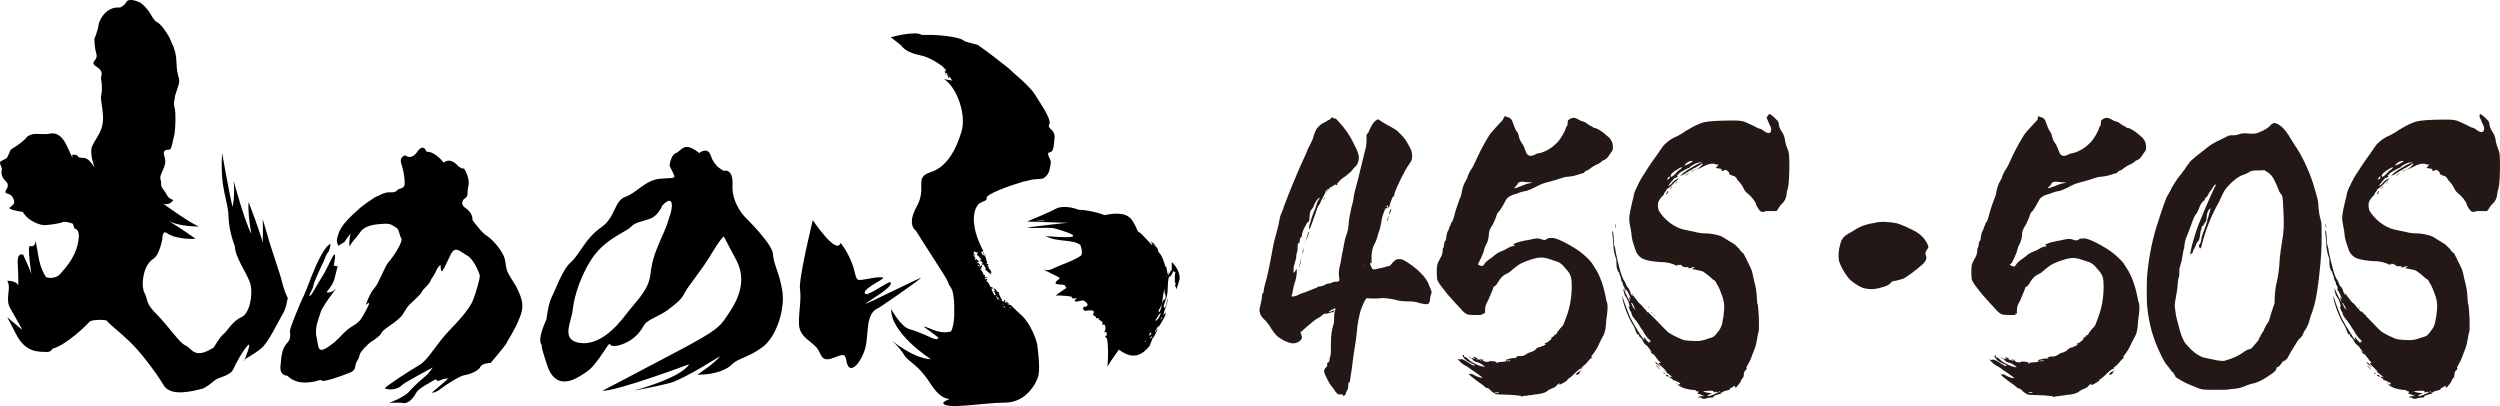
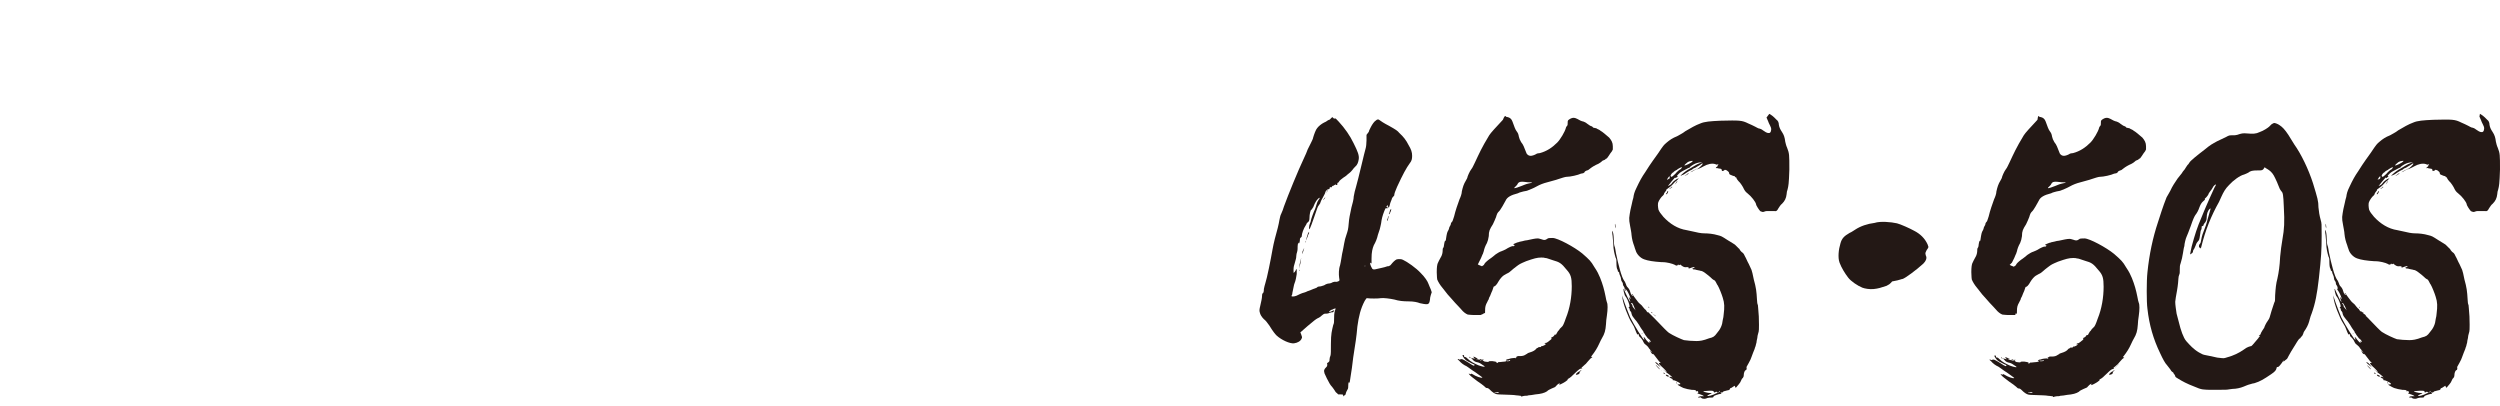
<svg xmlns="http://www.w3.org/2000/svg" version="1.1" id="レイヤー_1" x="0px" y="0px" width="547.983px" height="89px" viewBox="2.406 357.846 547.983 89" enable-background="new 2.406 357.846 547.983 89" xml:space="preserve">
-   <path d="M64.187,426.994c-0.9,1.6-3,5.898-4.399,7.099c-1.399,1.3-5.099,3.199-3.799,2.699c0,0,1.799-4.399,0.699-3.199  c-0.999,1-2.699,4.099-3.199,5.299c-0.6,1.199-2.999,1.699-3.699,2.1c-0.6,0.399-2.199,1.899-3.199,2.1s-6.698,1.999-8.298-0.8  c-1.7-2.8-5.199-7.499-7.599-9.698c-2.3-2.199-4.8-4.1-4.8-4.399s-3.398-0.399-3.898,0.2s-4.899,4.999-8.099,5.898  c0,0-0.3,0.8-1.399,0.7c-1-0.1-4.3,0.4-6.399-3.6c-2.1-3.999-2.1-3.999-2.1-3.999s2.899,2.399,3.2,2.699  c0.3,0.301-1.3-2.499-2.5-4.599c-1.3-2.1,0.3-4.399-0.7-6.099c0,0,1.9-0.1,2.4,1c0,0,0.1-1.7-0.101-4.599s1.2-2.1,1.2-2.1  s1.499,3.3,1.8,4.199c0,0-1-6.298-0.301-6.099c1.3,0.3,1.2-1.3,1.2-1.3l0.7,3.899c0,0,0.3,2.199,1.6,4.199c0,0,1.899,0.7,3.199-0.8  c1.399-1.6,3.699-4.1,3.999-8.099c0,0,0-0.7-0.2-1.2c-0.2-0.4-0.8-0.6-0.8-0.6l-0.3-1c0,0-1.699-0.7-2.399-0.3  c-0.8,0.3-3.199,0.6-3.899,0.6s-3.399-0.7-4.699-2.899c0,0-3.599-0.5-2.799-1c1.199-0.8,0.899-1.4,0.899-1.4s-0.2-1.3-1.399-1.6  c-1.2-0.2,0.1-1.2,0-1.6c-0.101-0.3,0.3-0.4-0.5-1.2s-1-1.7-0.8-2.3c0.2-0.7-0.8-1.7-0.2-2c1.3-0.7,1.3-0.7,1.3-0.7l0.6-1.2  c0,0,0-0.6,0.8-1s2.7-1.899,2.899-2.299c0.2-0.4,1.3-0.8,1.9-0.8c0.6,0,2.299,0.1,2.899,0c0.6-0.1,2.599-0.8,4.198,2.9  c1.7,3.799,1,1.699,1,1.699s0.9-0.2,1.3,0.3c0.3,0.6,1.3,0.1,2,0.6c0.699,0.4,1.3,1.4,1.6,1.8c0.2,0.3-1.3-3.1-0.4-4.799  c0.9-1.799,2.3-3.299,2.3-5.799s-0.7-4.599-0.399-5.199c0.199-0.7,0.199-2.299,0-3.399c-0.2-1,0.399-1-0.101-2  c-0.6-0.9-1.699-1-1.6-1.7c0.1-0.6,1-0.8,0.6-2.1c-0.399-1.3-0.399-3.099-0.399-3.099s0.899-2.3,0.899-3s1.4-4.199,4.699-3.899  c0,0,1-0.4,1.399-1.2c0.4-0.8,1.9-0.4,2.8,0s1.8,1.6,2.199,2.1c0.4,0.6,1,2,1.9,2.399c0.8,0.4,2.399,2.8,2.699,3.6  c0.2,0.7,1.3,2.1,1.399,5.099c0.101,3,0.6,3,0.6,4.099c0,1-0.899,2.7-0.999,3.799c-0.101,1-0.301,0.9,0,2.1  c0.3,1.2,0.199,4.599-0.101,5.999c-0.3,1.399-0.6,2.899-0.899,3.099c-0.3,0.2-1.899-0.3-1.2,1.7c0.7,2-1.3,3.699-0.899,4.899  c0.399,1.2-0.3,1,0.7,2.3c0.999,1.3,0.6,1.6,2.099,2.199c0,0-0.699,1.3-2.199,0.8c0,0,6.299,4.599,7.898,4.999  c0,0-4.199,0.1-6.698-1.2c0,0,2.699,1.6,5.898,3.899c0,0-4.099,0.3-6.398-1.3c-0.9-0.6-0.9,1.3-0.9,1.3s-0.6,3.599-1.999,4.399  c-1.4,0.9-1.899,2.8-1.899,2.8s-0.9,2.899,0,4.699c0.899,1.8,0.1,2.1,2.699,4.699s4.898,6.198,6.299,6.799  c1.399,0.6,1.899,3.199,6.198,0.399c0,0,1.3-2.299,2.1-2.899c0.8-0.6,2-2.899,3.899-3.699s2.6-5.099,2-7.298  c-0.601-2.2-3.399-5.799-3.399-8.298c0,0-1.3-3-1.4-6.599c-0.1-3.599-1.899-5.799-1.399-13.797c0,0,1.8,10.098,2.3,11.798  c0,0,0.6-2.6,0.2-5.799c0,0,2.499,9.198,3.898,11.698c0,0-0.8-4.399-0.6-6.999c0,0,2.8,7.299,3.1,8.999c0,0,0.1-3.2,0-5.199  c0,0,0.8,2.6,1.199,4c0.301,1.399,2.7,8.198,3,9.598c0.3,1.4,0.899,2.899,1.3,3.699C65.287,423.795,65.187,425.494,64.187,426.994z   M113.177,415.196c-0.301-2.3-3.1-5.099-4.1-5.699c-0.899-0.4-3.1-3.399-3.1-3.399c0-0.9-0.3-1.8-1.6-2.7  c-1.3-0.899-0.3-1.899-0.3-1.899c1.2-0.7,0.6-1.2,1-2.899c0.399-1.8-1-3.899-1-3.899c-0.1,0.4-1.199-0.4-1.199-0.4  c-1.9-2.199-3.2-0.8-3.2-0.8c-2.199-2.699-3.799-2.399-3.799-2.399s-0.6-2-2,0c-1.399,2-2.599,0.8-2.599,0.8s-1.6,0.2-0.8,2.2  c0.6,2,0.699,3.799,0.6,4.299c-0.101,0.6-0.9,0.8-1.3,0.9c-0.3,0.1-0.4,0.8-1.8,0.7c-1.3-0.1-2.699,0.8-2.699,0.8  c-0.6,0-3.8,2.5-3.8,2.5c-4.898,4.199-4.698,5.399-5.099,6.499c-0.399,1.1,0.2,1.899,0.2,1.899l1.3-0.8  c1.3-1.899,1.399-1.799,1.399-1.799c-0.399,0.899-0.3,2.799-0.3,2.799c0.8-1.4,1.3-1.6,2.399-3.199c1.2-1.7,3.899-1.7,5.199-1.8  c1.399-0.1,1.8,0.3,2.6,0.8c0.8,0.4,0.699,1.7,1.199,2.399c0.4,0.8-1.899,4.199-2.799,5.199c-0.9,1-2.1,4.599-3.1,5.699  c-1,1-1.899,3.699-1.899,3.699c1.6-1.399,0.1,1-0.4,2c-0.6,0.899-0.7,1.6-2.6,2.699s-2.6,2.699-5.099,4.399  c-2.6,1.799-2.2,0-2.699-2.1c-0.5-2.1,0.6-4.199,0.899-5.399s3.399-5.199,3.399-5.199c-1.2,1.2-2.1,0.799-2.1,0.799s0,0,0.899-1.199  c0.9-1.2,1-2.6,1.4-4c0.1-0.3,0.1-0.5,0.199-0.6c-0.399,0.3-0.899-0.1-0.899-0.1c0.4-2.2,0.4-2.899-0.2-2  c-0.199,0.2-1.399,3-2.299,4.399c-0.9,1.3-2.6,4.699-2.8,4.299c-0.2-0.3,0.7-1.399,0.8-2.199s1.8-4.399,2.199-5.199  c0.4-0.8,0.601-1.7,1-2.1c0.4-0.4,0.6-1.9,0.6-1.9c-1.3,0.5-2.899,3.899-4.099,6.899c-0.9,2.399-1.8,4.599-2,4.899  c-0.399,0.8-2.699,6.299-2.799,7.099c-0.101,0.8,0.399,1.699-0.601,2.799c-1.199,1.2-1.3,2.899-1.499,5.1  c-0.2,2.199,1.499,2.1,1.499,2.1c1.7,1.699,3.8,1.6,5.199,1.399c1.399-0.1,2-0.7,2.399-0.3c0.4,0.3,3.999-0.899,5.699-1.6  c1.699-0.6,1.399-1,1.699-2c0.2-0.899,0.6-0.8,0.8-1.899c0.2-1,2.1-2.699,2.399-2.899s2.1-1.3,2.399-2  c0.301-0.699,1.601-1.399,2.2-1.899c0.699-0.399,1.8-1.399,2.1-1.699c0.3-0.2,1.199-2,1.899-2.699c0.7-0.7,2.6-2.3,2.699-2.8  c0.101-0.4,1.4-1.4,1.8-2.2c0.3-0.8,0.899-1.3,1.3-2.299c0.399-1,1-1.4,1-1.4s0,2,0.5,1.2s0.6-1.2,1.699-3.399  c1-2.199,2.199-0.6,3.699,0.2c1.399,0.8,2.6,3.799,2.699,4.299c0.101,0.6-0.899,4-1.399,5.199c-0.399,1.3-1.899,3.399-4.999,6.599  c-3.1,3.1-4.799,6.698-6.898,7.898s-7.898,4.999-7.499,5.099c0.4,0.101,0.9,0.301,1.601,0.2c0.6-0.1,1.399-0.2,2.1-0.899  c0.699-0.7,6.798-3.899,6.798-3.899s-0.8,1.3-2.199,2.399c-1.399,1.2-2,1.8-2.999,2.899c-1,1.2-4.399,2.5-4.399,2.5s1.899-0.2,3.1,0  c1.3,0.199,2.399-1.4,2.899-2.3c0.399-0.9,3.399-2.399,3.999-2.8c0.6-0.399,0.2,0.6,1.199,0.101c0.9-0.4,1.8-0.4,1.8-0.4  c-1.399,1.3-3.599,3.1-3.599,3.1s0.6,0.2,1.899-0.8s4.299-2.899,5.198-3c0.801-0.1,3-0.8,3.5-1.799c0.399-0.9,2.299-0.9,2.299-0.9  s3.1-3.699,3.399-4.199c0.2-0.6,1.9-2.999,2.899-5.599c1-2.399,0.9-3.799-0.8-7.099  C113.577,417.396,113.477,417.596,113.177,415.196z M173.865,421.495c0.7,3.899-1.2,10.198-4.399,12.497  c-3.199,2.3-5.299,2.399-6.599,3.699c-0.899,1-3.399,2.3-7.599,2.3c0.5-0.399,3.8-2.499,4.999-4.1c0,0-7.998,5.1-10.997,5.899  c-3,0.8-7.999,1.699-7.999,1.699s10.298-2.699,12.197-5.799c0,0-16.097,5.999-18.996,5.799c0,0,9.799-5.099,17.297-9.098  s8.398-4.899,9.798-6.999c1.4-2.1,5.1-6.999,2.3-12.397c-2.8-5.299-2.8-5.299-2.8-5.299s-0.399,0-2.6,3.599  c-2.1,3.6-4.898,6.799-5.898,8.598c-0.899,1.8-1.899,2.399-3.799,3.899c-1.9,1.399-4.399,2.1-5.1,3.199  c-0.699,1.1-1.699,3.199-5.099,4.399c-3.6,1.2-1.699-1.699-3.6,1.2c-1.899,2.799-2.799,3.999-4.199,4.898  c-1.399,0.9-6.299,4.699-8.397-1.5c-2.1-6.198-0.7-3.499-1.4-4.799c-0.699-1.399,1.2-5.299,1.2-5.299s0.399-3.499,1.199-4.999  c0.8-1.5,2.3-5.999,4.199-7.598c1.899-1.7,3.199-5.299,6.599-7.599c3.199-2.2,2.8-5.799,5.299-6.699  c2.6-0.9,4.399-3.799,7.898-3.999c3.399-0.2,3.1,0,2.5-1.4c-0.7-1.399-0.7-1.399-0.7-1.399s0.2-2.3,1.399-2.8  c1.2-0.4,1.7-2.799,5.1,0c0,0,1.899-1.6,2.6,0.7c0.699,2.299,2.799,3.199,2.799,3.199s2.1-0.7,1.9,3.199  c-0.2,4,2.799,6.999,2.799,6.999s6.099,5.899,6.099,8.198C171.966,415.796,173.265,417.696,173.865,421.495z M147.57,402.899  c0,0-0.8,2.199-2.699,2.899c-1.899,0.7-3.199,0.7-4.199,1.799c-0.899,1-5.099,2.399-7.998,6.199  c-2.8,3.799-4.399,8.898-4.699,11.698c-0.2,2.8-2.8,6.799,1.399,7.498c4.199,0.7,7.998-3.199,10.298-6.298  c2.3-3,4.899-5.199,5.299-8.699c0.4-3.499,1.2-5.099,2.399-7.999c1.3-2.799,1.3-3.199,1.8-4.699  C149.769,403.898,150.37,400,147.57,402.899z M192.161,424.395c0.601-0.6,6.399-3.799,5.399-4.699c-0.3-0.3-4.799,2.999-5.399,2.6  c-1.399-0.9,4.499-3.399,3.8-3.6c-1.5-0.4-4.999,0.9-5.6,0.4c-0.699-0.9-0.399-1.7-1.399-4c-0.899-2.299-2.3-3.999-2.3-3.999  c-0.899,2.799-6.099-4.999-6.099-4.999s-3.199,12.998-2.799,15.297c0.399,2.299-0.601,6.399-0.101,8.398c0.5,2,2.399,2.8,3.6,4.1  c1.199,1.199,0.899,3.199,3.199,2.6c2.3-0.7,3.1-1.5,3.399,0.1c0.6,4.399,3.6,0.3,4.299-2.799c0.7-3.2-0.1-7.299,2.899-8.499  c0.4-0.2,7.799-5.299,9.198-6.499C204.959,418.196,191.661,424.895,192.161,424.395z M260.947,419.095c-0.2,0.7-0.399,1.5-0.699,2.2  c0-0.6-0.2-0.5-0.301-1c0.101-0.2,0.2-0.1,0.2-0.2c-0.1-0.8-0.2,0.3-0.2-0.1c0-0.8-0.1-1.899,0.101-2.5l-0.5-0.2  c-0.2,0.7-0.6,1.3-0.899,1.2c-0.301,0.9-0.2,1.7-0.301,2.6c0,0.799-0.1,1.799-0.499,2.7c-0.2,0.399-0.5,1.399-0.301,1.499  c0.4,0.2,0.601-1.399,0.8-2.1c0.101,1-0.699,2.5-0.999,3.8l0.6-0.7c0,0.2-0.1,0.4-0.1,0.6c-0.2,0.4-0.301,0.7-0.5,1  c-0.3,0.5-0.7,1.2-1,1.7v-0.4c-0.3,0.6-0.9,1.3-0.8,1.6c0.2-0.399,0.399-0.5,0.5-0.899c0.1,0,0,0.3,0,0.399  c-0.3,0.5-0.601,1.4-1,1.7c-0.1,0.399-0.6,1.399-0.6,1.6c-1.2,1.499-2.3,2.199-3.6,2.199l0,0c-1,0-2.1-0.5-3.199-1.3  c-1.399,1.899-2.5,3.699-2.5,3.699c0.2-2.399,0.2-4.499-0.1-6.198h-0.1c-0.101-0.101-0.2-0.2-0.301-0.4c0-0.1,0.101-0.1,0.4-0.3  c0-0.1,0-0.1,0-0.2c-0.1-0.1-0.1-0.2-0.1-0.3c0,0,0,0,0-0.1c0-0.101-0.2-0.101-0.5,0c0.199-0.4,0.3-0.7,0.3-1  c-0.101-0.2-0.101-0.5-0.2-0.7h-0.6c0.5-0.8-0.5-0.699-0.8-1.3l0.3-0.1h-0.9c0.5-0.6-0.999-0.3-0.399-1.2c0.2-0.6-0.7-0.6-2-0.399  c-0.1-0.2-0.3-0.3-0.399-0.5c0.1-0.1,0.2-0.3,0.2-0.4h0.5l0.399-0.399c-0.3-0.3,0.1-0.4-0.6-0.7c0-0.1,0-0.1,0-0.1  c-0.101-0.1-0.3-0.1-0.4-0.2c-0.399,0-1,0.2-1.6,0.3c-0.1-0.1-0.2-0.199-0.3-0.3l0.5-0.5h-0.1c-0.5,0.101-0.8,0.101-0.9,0  c0,0-0.1,0-0.1-0.1c0,0,0-0.1,0-0.2c-2-0.399-3.6-0.2-3.5-0.3c0.301-0.3,1.4-1,2.4-1.7c-0.101-0.1-0.2-0.1-0.4-0.1  c0.6-0.899-2-0.3-2.1-0.899c0.1-0.1,0.1-0.2,0.1-0.2c0.101-0.2,0.301-0.4,0.4-0.5l0.7-0.3h-0.101l-0.399,0.1  c0.1-0.1,0.1-0.1,0.1-0.2l0.101-0.1l-3.6-1.799c0.5,0.2,1.399,0.3,2.399-0.3c1.5-0.7,4.599-1.699,5.999-2.799  c0.199-0.6,0.1-1.399-0.2-2.199c-1.5-1.4-5.199-0.6-7.599-2c-0.6-0.1,12.397,1.3,1.899-1.7c-1.199-0.3-4.799,0.1-5.998-0.2  c1.3-0.1,7.798-1,9.098-1l-9.098-0.3c0,0,5.099-2.1,6.298-2.799c0.9-0.5,2.899-0.6,4.899,0.2c2,0.1,3.899,0.5,5.799,1.2  c1-0.2,2.1-0.4,3.199-0.3c2.8,0.2,3.199,2.1,4.1,3.899c0.2,0.1,0.3,0.2,0.5,0.3c0.699,0.6,1.799,1.899,2.499,2.6  c0.4,0,0-0.3-0.2-0.8c0.2,0.2,0.4,0.3,0.601,0.5c0,0,0,0.1,0.1,0.1c0.6,0.4,0.899,1.2,1,1.8c0.1,0.1,0.1,0.1,0.2,0.2  c0.699,0.8,0.999,1.9,1.3,3c0.1-0.2,0.199,0,0.3,0.5c0.1,0.5,0.199,1.4,0.399,1.4c-0.1-0.2,0.2-0.4,0-1c0.4,1.5,0.3-0.6,0.7,0  c0-0.8,0-1.3,0-1.6c0-0.1,0-0.2,0-0.3C260.447,416.296,261.147,418.096,260.947,419.095z M253.749,432.192  c-0.1,0.301-0.3,0.301-0.4,0.5v0.2C253.549,432.593,253.649,432.393,253.749,432.192z M254.549,431.293l0.3-0.5h-0.399l-0.2,0.5  C254.648,430.394,254.049,431.893,254.549,431.293z M254.449,432.093c0.199-0.2,0.3,0,0.399-0.399  C254.949,431.293,254.449,431.893,254.449,432.093z M255.448,411.597c0.2,0.2,0.4,0.4,0.601,0.6c-0.101-0.2-0.2-0.5-0.4-0.7  C255.348,411.197,255.348,411.397,255.448,411.597z M256.848,426.494c-0.3,0-0.8,1-1.2,1.6c0,0-0.1,0-0.1,0.2c0,0,0.1-0.101,0.1-0.2  h0.101C256.148,428.094,256.748,426.994,256.848,426.494z M257.148,427.294c-0.2,0.2-0.3,0.5-0.4,0.8l0.2-0.3  C256.948,427.794,257.348,427.294,257.148,427.294z M257.748,421.095c-0.3,0.6-0.399,1.5-0.5,2.299c-0.1,0.8-0.3,1.699-0.8,2.3  c-0.2,0.5,0,0.699,0.2,0.399c0.1-0.399,0.399-0.899,0.399-1.6c0.2-0.5,0.5-1.3,0.7-0.899  C258.248,422.095,257.448,422.795,257.748,421.095z M258.048,417.896c0,0.3,0,0.6,0,0.8l0,0  C258.148,418.496,258.048,418.196,258.048,417.896z M231.353,406.198c-0.6,0-1.399,0-2,0.1c0.7,0,1.5,0,2.2,0  C231.453,406.398,231.353,406.398,231.353,406.198z M229.754,433.393c0.2,1.2,0.7,5.699,0.2,6.999c-0.4,1.399-2.6,5.698-7.199,5.698  c-4.599,0-13.597,1.7-13.597,0c0,0,0.2-0.3,1.399-0.8c-1,0-2.499-0.7-4.099-3.199c-3-4.699-4.699-4.599-5.899-6.499  c-1.199-1.899-2.799-3.199-2.799-3.199s4.698,3.999,8.698,4.199c0,0-8.898-5.699-8.698-10.998c0,0,2.099,3.899,3.999,4.399  c1.899,0.5,5.099,2,5.099,2s0.4,0.199,1,0.199c0-0.1,0.2-0.199,0.3-0.3c-1-0.8-2.199-1.699-3.399-2.499c0.5,0.1,1.2,0.3,1.8,0.6  c0.899,0.4,2,0.7,2.999,0.7c0.4,0,0.8-0.101,1.3-0.2c0.4-0.7,0.601-1.8,0.7-3.199c0.2-6.599-0.9-6.299-1.2-7.199  c-0.199-0.9-1.699-3-2.999-5.099c-1.399-2.1-4.199-6.599-4.199-6.599s-2.1-1.2,0.2-5.299c2.3-4.199-0.7-6.299,2.999-7.499  c3.8-1.2,5.699-5.299,6.799-8.898c1.1-3.6-0.899-9.598-3.799-11.498l1.799,0.3l-0.1-0.1h0.1c-0.199-0.1-0.3-0.2-0.5-0.6v-0.1  l-0.1-0.1v0.3c0-0.2-0.2,0-0.1-0.3l0,0v-0.2v0.4c-0.101,0-0.101-0.7-0.2-0.899c-0.1,0.3,0.2,0.5,0.1,1c-0.1,0-0.199,0-0.199-0.2  c0-0.1,0.1-0.1,0.1,0c-0.1-0.4-0.3-0.3-0.3-0.8h0.1c-0.1-0.2-0.3,0.2-0.3-0.1v0.6c0-0.4-0.2-0.6-0.3-0.899c0.1-0.3,0.1,0.2,0.2,0.2  v-0.8c-0.2-0.1-0.101,0.1-0.3,0v-0.2c-0.101,0.1-0.101,0-0.101-0.1c0,0,0,0-0.1-0.1c0,0,0,0.1,0,0.2h0.1l-0.1,0.2v-0.1  c0-0.1,0-0.2,0-0.3c-1.6-1.2-3.399-2.2-4.899-2.5c-3.599-0.7-4.299-2.2-4.299-2.2l-2.3-1.799c0,0,5.399-1.5,6.799-0.5  c0,0,0,0,2.499,0c0,0,5.799,0.2,6.899,1.399l2.899,0.8c0,0,2.699,1.899,5.698,4.299c0.101,0.1,0.2,0.2,0.4,0.3  c0.5,0.4,1,0.8,1.6,1.4l0,0l0.1,0.1c2,1.7,3.8,3.399,4.6,4.599c2.299,3.599,3.799,5.898,3.199,6.798c-0.4,0.9,1.399,1,1.199,2.899  c-0.199,2-0.199,2.8-0.899,3.1c-0.3,0.1-0.5,0.1-0.5,0.2c0,0.1,0,0.1,0,0.3l0,0l0,0c0,0.1,0,0.2,0.1,0.3l0,0l0.101,0.3l0,0  c0,0.1,0.1,0.1,0.1,0l0,0l-0.1,0.2l0.2,0.1c0,0,0,0,0,0.1c0,0.2,0.1,0.3,0.199,0.5c0,0.4-0.1,0.8-0.199,1.4  c-0.2,1.299-0.8,2-1.601,2.399c-0.699,0.1-1.6,0.1-2.299,0.2c-0.3,0.1-1.2,0.3-2.1,0.5c-3,0.9-8.099,2.7-7.898,3.599  c0.2,0.6-0.9,0.6-1.8,1.3c-0.2,0.3-0.4,0.6-0.6,1l0,0c-0.3,0.7-0.4,1.6-0.4,2.6c0,0.4,0.101,0.899,0.2,1.5c0,0.1,0,0.1,0,0.2  c0.1,0.5,0.3,1.2,0.5,1.8c0.3,0.9,0.8,2.1,1.399,3.199c-0.3,0-0.2,0.3-0.6,0.1c0.3,0.3,0.3,0.6,0.399,0.8c0.101-0.1,0-0.1,0-0.3  c0.101,0.2,0.4,0.4,0.601,0.6c0.199-0.2,0-0.3-0.101-0.4c0,0.1-0.1,0.1-0.199,0c0.1-0.3-0.301-0.3-0.2-0.6l0.2,0.2l0,0v0.1  c0.199,0.4,0.399,0.7,0.499,1.2c0,0.1,0.101,0.2,0.101,0.3h-0.101c0,0.1,0,0.1,0,0.2l0.101-0.1c0.1,0.1,0.1,0.2,0.2,0.4  c-0.101-0.1-0.101-0.1-0.2-0.2c0.2,0.2,0.1,0.3,0,0.4c0,0.1,0,0.1,0,0.2c0.1-0.2,0.1,0,0.3-0.1c0,0.1,0.1,0.1,0.1,0.2  c-0.1,0.1-0.3,0.1-0.399,0.2l0,0c0.2,0.1,0.1-0.2,0.3-0.1c-0.3,0.4,0.399,0.1,0.2,0.5l-0.3-0.1c0.399,0.3,0.699,0.7,0.899,1.2h-0.3  c0.2,0.1,0.3,0.3,0.1,0.4c0-0.1-0.1-0.1-0.1-0.2c-0.3-0.3-0.8-0.3-0.6-0.5c0.1,0,0.1,0,0.1,0c-0.3-0.1-0.6-0.2-0.6-0.5h0.199  c-0.199-0.3-0.399-0.7-0.6-1c-0.1,0.1-0.3,0.1-0.399-0.1c-0.101-0.2,0.199,0,0.199-0.1c0.301-0.2-0.399-0.5-0.5-0.6  c0.101,0-0.1-0.5,0.301-0.2c-0.101-0.4-0.7-0.5-0.5-0.8c-0.101,0-0.4,0-0.5-0.1l0.3-0.1l-0.3-0.1c-0.101-0.2,0.399-0.5,0-0.7  c0,0,0.1,0.1,0,0.2c-0.3,0-0.6-0.4-0.8-0.2l0.3,0.1c-0.3,0-0.1,0.2-0.3,0.2l0.399,0.5l-0.199,0.1v-0.2c-0.601,0,0.199,0.2,0,0.5  h0.199c0.101,0.5-0.1,0.2,0,0.6l0.3,0.1c0.101,0-0.399-0.3-0.1-0.3c0.3,0.2,0.5,0.5,0.8,0.7l-0.6-0.1c0.3,0-0.101,0.3,0.1,0.5v-0.3  c0.5,0.1,0.4,0.6,0.8,0.8c0-0.1-0.1-0.2,0-0.2c0.2,0,0.2,0.2,0.2,0.4c-0.5,0.1-0.6-0.6-1-0.5c0.101,0.3,0.9,0.5,0.9,0.7l-0.4-0.1  l0.2,0.1v-0.1c0.3,0,0.1,0.2,0.2,0.3h-0.301l0.101,0.2h0.1c0.3,0.4,0.5,0.7,0.5,1.2v-0.2c0.101,0,0.101,0.1,0.2,0.2  c0.2-0.1,0-0.3,0.1-0.3c0.101,0.3,0,0.4,0,0.8c0.101,0,0.3-0.3,0.601-0.1c-0.301,0-0.2,0.3-0.601,0.2c0.3,0.2-0.1,0.2,0.3,0.3v-0.1  c0.101-0.1,0.2,0.1,0.301,0.1c-0.101,0.1-0.2,0.2-0.2,0.399l0.399,0.3h-0.1c0.3,0.3,0.399,0.7,0.6,1c0.101,0,0.3,0.1,0.2-0.1  c0.3,0.1,0.2,0.3,0.2,0.5l-0.3-0.1c0.3,0.4,0.3,1,0.8,1.5l0.1-0.1c0.3,0.3,0.3,0.8,0.6,0.999c0.2-0.3,0.3,0.101,0.4,0.2  c0-0.3-0.6-0.699-0.5-0.699l0,0l-0.5-0.5l0.3-0.101c-0.6,0.101-0.1-0.699-0.6-0.5c-0.1-0.1,0.1-0.3,0.3-0.3l-0.399-0.4  c0.1-0.1,0.399-0.1,0.399,0c0.1,0.2,0.5,0.4,0.3,0.6c0.2,0.1,0.2-0.2,0.5,0.1c-0.1,0.601,0.6,1.2,0.5,1.6c0.1-0.1,0-0.199,0.2-0.1  l-0.101,0.3c0,0,0,0,0-0.1v0.1l0,0c0.2,0.2,0.601,0.2,0.5,0.4c0.2,0,0-0.4,0-0.5c0.7,0-0.1,0.5,0.5,0.6c0.3,0,0-0.3,0-0.399  c0.3,0.3,0.5,0.6,0.8,0.8c-0.2,0-0.5-0.2-0.5-0.301c-0.1,0.101,0.101,0.301,0.2,0.4v-0.2c0.1,0.2,0.3,0.2,0.5,0.2  c0.1,0.1,0.2,0.2,0.3,0.3c0.6,0.6,1.3,1.3,2,1.899C228.254,428.693,229.553,432.192,229.754,433.393z M231.453,387.802  L231.453,387.802L231.453,387.802L231.453,387.802z M222.155,424.395c0,0.3,0.2,0.1,0.3,0.2c0,0,0-0.101-0.1-0.101  C222.355,424.694,222.355,424.494,222.155,424.395z M222.455,424.994l-0.399-0.1C222.155,424.895,222.255,425.094,222.455,424.994z   M222.855,425.395h-0.101h-0.1c-0.1-0.2,0.3-0.4-0.2-0.4l0.101,0.2c-0.2,0-0.301,0.1-0.301-0.101c-0.1,0,0.101,0.101,0.2,0.2v-0.1  c0.101,0,0.101,0.1,0.2,0.1l0,0h0.1C222.655,425.494,222.855,425.494,222.855,425.395z M223.755,425.194c0,0.1,0.2,0.2,0.2,0.3  C223.955,425.395,224.155,425.194,223.755,425.194z" />
  <g enable-background="new    ">
    <path fill="#231815" d="M294.64,383.703c0.1,0.1,0.2,0.2,0.4,0.1c0.199,0,0.199,0.1,0.8,0.7c1.3,1.4,2.499,3.099,3.299,4.799   c0.899,1.8,1.199,2.6,1.1,3.399c-0.1,0.7-0.3,1.3-0.8,1.7c-0.1,0.1-0.5,0.5-0.6,0.7c-0.2,0.2-0.3,0.4-0.7,0.7l-0.5,0.4   c0,0.1-0.399,0.3-0.8,0.6c-0.399,0.3-0.8,0.6-0.899,0.8c-0.1,0.2-0.2,0.3-0.3,0.3s-0.1,0.1-0.1,0.3c0,0.2,0,0.2-0.2,0.2   c-0.101,0-0.101-0.1-0.101-0.1c0.101-0.1-0.399,0.1-0.5,0.2c-0.1,0.1-0.1,0.1-0.199,0.1c-0.101-0.1-0.101,0.1-0.2,0.2   c-0.1,0.1-0.2,0.2-0.2,0.1c-0.1-0.1-0.3,0-0.3,0.2c0,0.2,0,0.2-0.2,0.2c-0.1,0-0.2,0.1-0.2,0.1c-0.199,0.4-0.499,1.1-0.499,1.1   c0-0.1,0.1-0.2,0.199-0.4c0.101-0.2,0.3-0.4,0.3-0.6v-0.2l-0.199,0.2c-0.101,0.1-0.3,0.3-0.3,0.4s-0.2,0.6-0.5,1.1   c-0.4,0.7-0.5,0.9-0.601,1.2c0,0.2-0.199,0.4-0.399,0.7c-0.2,0.2-0.3,0.6-1,2.599c-0.399,1.2-0.8,2.2-0.899,2.399l-0.2,0.2v-0.4   c0-0.3,0.1-0.6,0.2-0.9c0.1-0.2,0.199-0.4,0.199-0.6c0-0.2,0.601-1.9,0.9-2.5c0.1-0.2,0.2-0.6,0.3-0.9s0.2-0.7,0.4-1   c0.199-0.3,0.399-0.5,0.3-0.6c-0.101-0.1-0.8,0.7-0.9,1c-0.2,0.3-0.399,0.9-0.5,1.1c-0.1,0.1-0.199,0.2-0.199,0.3   s-0.101,0.2-0.2,0.2c-0.2,0.1-0.4,1.1-0.4,1.7c0,0.6-0.1,0.9-0.399,1.1c-0.101,0.1-0.2,0.1-0.2,0.2s-0.1,0.2-0.2,0.4   c-0.5,0.7-0.899,1.9-0.899,2.399c0,0.2-0.101,0.2-0.2,0.3c-0.1,0.1-0.2,0.2-0.2,0.4c0,0.4-0.1,0.8-0.199,0.9   c-0.101,0.1-0.101,0-0.101-0.1s0-0.1-0.1,0c0,0.1-0.101,0.4-0.101,0.7c0,0.4,0,0.9-0.1,1.2c-0.1,0.3-0.2,0.7-0.2,1   c0,0.4-0.1,0.7-0.3,1.399c-0.2,0.7-0.3,0.9-0.3,1.6c0,0.7,0,0.7,0.1,0.6c0.101-0.1,0.2-0.2,0.2-0.2c0-0.1,0.2-0.2,0.2-0.4l0.2-0.2   v1.1c-0.101,0.6-0.2,1.4-0.5,2.1c-0.101,0.2-0.2,0.9-0.3,1.3c-0.101,0.4-0.2,1-0.2,1.1c-0.101,0.2-0.2,0.3-0.101,0.4   c0.2,0.1,0.9,0,1.4-0.3c0.2-0.101,0.6-0.3,0.899-0.4c0.3-0.1,0.8-0.2,1.1-0.399c0.3-0.101,0.9-0.3,1.3-0.5c0.5-0.2,0.9-0.3,0.9-0.4   c0-0.1,0.5-0.2,0.8-0.2c0.3-0.1,0.8-0.2,0.999-0.4c0.2-0.1,0.5-0.2,0.601-0.2c0.3,0,0.699-0.1,1-0.3c0.3-0.1,0.499-0.1,0.499-0.1   c0.301,0.1,0.8-0.1,0.9-0.2c0.1-0.1,0.1-0.2,0-0.7c-0.101-0.7-0.101-1.899,0.2-2.699c0.1-0.3,0.199-1.1,0.3-1.6   c0.1-0.6,0.2-1.3,0.3-1.6c0.1-0.4,0.2-1.1,0.3-1.6c0.1-0.6,0.3-1.4,0.5-1.9c0.3-0.9,0.399-1.2,0.5-2.5c0.1-1.2,0.199-1.6,0.6-3.499   c0.2-0.7,0.5-1.8,0.5-2.4c0.1-0.6,0.3-1.5,0.5-2.1c0.5-1.699,1.899-7.798,2.1-8.398c0.1-0.3,0.199-1.1,0.199-1.8v-1.2l0.301-0.4   c0.199-0.2,0.3-0.5,0.3-0.6c0.1-0.2,0.5-1.1,0.899-1.6c0.1-0.1,0.3-0.4,0.5-0.5c0.3-0.3,0.6-0.4,0.899-0.1c0.101,0.1,1,0.7,2,1.2   c1.6,0.9,1.899,1.1,2.3,1.6c0.899,0.8,1.499,1.6,1.999,2.6c0.601,1,0.8,1.6,0.8,2.399c0,0.7-0.1,1.1-0.5,1.6   c-0.8,1.1-1.499,2.399-2.799,5.199c-0.4,0.9-0.601,1.5-0.601,1.7c0,0.2,0,0.2-0.199,0.4c-0.2,0.2-0.3,0.3-0.4,0.7   c-0.1,0.2-0.399,1-0.399,1.2c-0.2,0.7-0.3,0.7-0.4,0.2c-0.1-0.2-0.2-0.2-0.2-0.1c0,0.1-0.1,0.1-0.1,0.2c-0.1,0.1-0.1,0.2,0,0.1   c0.2-0.1,0.2-0.1,0.2,0.1c0,0.2,0,0.3-0.2,0.2s-0.2-0.1-0.5,0.6c-0.399,1-0.6,1.799-0.7,2.699c-0.1,0.4-0.199,1-0.3,1.3   c-0.1,0.3-0.3,0.9-0.399,1.2c-0.2,0.9-0.5,1.6-0.9,2.3c-0.3,0.7-0.499,1.5-0.499,2.899v1.1l-0.301-0.2v0.3c0.101,0.4,0.4,1,0.5,1.1   c0.2,0.1,0.2,0.1,0.5,0.1c0.9-0.2,2.3-0.5,2.5-0.6c0.199-0.1,0.3-0.1,0.5-0.1c0.199-0.1,0.399-0.1,0.6-0.4   c0.399-0.5,0.8-0.899,1.199-1.1c0.4-0.1,1.101-0.1,1.4,0.1c0.899,0.4,2.899,1.799,3.898,2.899c0.9,0.9,1.5,1.799,1.7,2.399   c0.1,0.2,0.3,0.8,0.5,1.2l0.2,0.6l-0.2,0.601c-0.101,0.3-0.2,0.8-0.2,1.1c-0.1,0.6-0.2,0.8-0.5,0.899c-0.3,0.101-1.3-0.1-1.699-0.2   c-0.5-0.199-1.3-0.399-2.5-0.399c-1.199,0-2.1-0.1-3.1-0.4c-0.899-0.199-2.399-0.399-2.999-0.3c-0.399,0.101-2.499,0.101-2.999,0   c-0.101,0-0.2,0.101-0.5,0.601c-0.9,1.699-1.3,3.398-1.6,5.599c-0.2,2.399-0.5,4.099-0.7,5.398c-0.1,0.4-0.3,2.1-0.5,3.699   c-0.5,3.399-0.5,3.399-0.6,3.199c-0.101-0.199-0.2,0.101-0.2,0.7c0,0.4,0,0.6-0.199,0.9c-0.2,0.3-0.301,0.6-0.4,0.999   c0,0.101-0.2,0.2-0.2,0.2l-0.199,0.1l-0.101,0.2v-0.2c0-0.1-0.1-0.199-0.1-0.199c0.1-0.101,0-0.101-0.5-0.101h-0.5l-0.3-0.3   c-0.2-0.1-0.4-0.399-0.5-0.6s-0.3-0.4-0.5-0.7c-0.2-0.2-0.5-0.6-0.6-0.8c-0.3-0.5-0.9-1.699-1.1-2.199   c-0.2-0.7-0.101-0.9,0.399-1.399c0.2-0.2,0.2-0.301,0.2-0.601c0-0.199-0.101-0.3,0-0.3c0.1,0,0.2-0.1,0.3-0.2   c0.2-0.199,0.2-0.199,0.2-0.6c0-0.2,0.1-0.6,0.2-0.8c0.1-0.3,0.1-1,0.1-2.6c0-2.199,0.2-2.799,0.5-4.099c0.2-0.4,0.2-0.7,0.2-1.6   c0-1,0.1-1.4,0.3-1.9c0.1-0.1,0-0.199-0.2-0.1c-0.2,0-0.2,0.1-0.3,0.1c-0.101,0.101-0.2,0.101-0.2,0.101c-0.2,0-0.6,0.3-0.7,0.5   c0,0.1,0.101,0.1,0.5-0.101c0.3-0.1,0.5-0.3,0.601-0.199c0.1,0.1,0,0.1-0.101,0.199c-0.1,0.2-0.2,0.2-0.3,0.2s-0.3,0-0.5,0.1   c-0.3,0.101-0.5,0.2-0.899,0.2c-0.4,0-0.4,0-0.9,0.4c-0.199,0.199-0.6,0.5-0.899,0.6c-0.4,0.2-0.899,0.6-2.199,1.699l-1.6,1.4   l0.199,0.5c0.2,0.5,0.2,0.6,0.101,0.8c-0.2,0.6-0.9,0.999-1.7,1.1c-0.899,0.1-2.699-0.7-3.799-1.7c-0.4-0.399-0.8-0.899-1.6-2.199   c-0.4-0.6-0.9-1.199-1.2-1.399c-0.5-0.5-0.8-1-0.899-1.5c-0.101-0.3-0.101-0.6,0.1-1.399c0.2-0.9,0.4-1.7,0.4-2.2   c0-0.399,0.1-0.6,0.199-0.6c0.101-0.1,0.2-0.3,0.2-0.9c0.101-0.4,0.2-1,0.3-1.2c0.4-1.2,1.2-5.199,1.6-7.499   c0.101-0.5,0.301-1.6,0.5-2.299c0.5-1.7,0.9-3.399,1-4.099c0.1-0.4,0.2-1.1,0.4-1.4c0.199-0.4,0.499-1.2,0.6-1.6   c0.899-2.5,3.199-8.098,4.299-10.398c0.4-0.8,0.8-1.799,0.9-2.1c0.199-0.4,0.499-1,0.699-1.399s0.5-1,0.5-1.2   c0.2-0.7,0.6-1.8,0.9-2.1c0.3-0.4,0.899-0.9,1.499-1.2c0.3-0.1,0.601-0.3,0.7-0.4c0.2-0.1,0.3-0.2,0.399-0.2   c0.101,0,0.2-0.1,0.2-0.1C294.44,383.403,294.541,383.502,294.64,383.703z M287.442,415.596c-0.2,0.6-0.3,1.2-0.3,1.1   s0.199-1.399,0.399-2C287.642,414.097,287.642,414.497,287.442,415.596z M287.242,416.996c0.1,0.1,0,0.1,0,0.1c0,0.1-0.1,0.1-0.1,0   C287.142,417.096,287.142,416.996,287.242,416.996z M288.042,412.997c-0.1,0.4-0.2,0.6-0.2,0.4c0-0.2,0.101-0.6,0.2-0.7   C288.342,411.997,288.342,412.197,288.042,412.997z M288.641,410.797c0.101,0.1,0,0.1,0,0.1c0,0.1-0.1,0.1-0.1,0   S288.542,410.697,288.641,410.797z M289.342,408.797c0.1,0.1-0.2,0.4-0.3,0.9c-0.2,0.5-0.4,0.9-0.4,0.9c0-0.2,0.5-1.6,0.5-1.7   C289.242,408.797,289.242,408.698,289.342,408.797z M292.941,400.999c0,0.1-0.4,0.7-0.5,0.7c-0.101,0,0.2-0.2,0.2-0.4   C292.841,401.199,292.941,400.999,292.941,400.999z M301.638,416.096c-0.1-0.1-0.1,0.1-0.1,0.1s0.1,0.1,0.1,0   C301.638,416.096,301.739,416.096,301.638,416.096z M306.738,405.198c0.1,0-0.101,0.9-0.2,1c-0.1,0.1-0.1,0.1-0.1-0.1   c0-0.1,0.199-0.4,0.199-0.6C306.637,405.298,306.738,405.198,306.738,405.198z M307.338,403.699c0.1,0.1-0.3,1-0.399,1.1   c-0.101,0-0.101-0.1-0.101-0.1s0.2-0.3,0.2-0.6C307.137,403.798,307.338,403.599,307.338,403.699z" />
    <path fill="#231815" d="M332.432,383.303c0,0.1,0.2,0.2,0.4,0.2c0.5,0.1,0.899,0.4,1.1,1c0.399,1.1,0.6,1.7,0.899,2.1   s0.4,0.6,0.5,1.2c0.101,0.4,0.2,0.7,0.5,1.2c0.5,0.6,0.6,1,1.2,2.5c0.199,0.3,0.5,0.5,0.899,0.5c0.3,0,0.9-0.2,1.2-0.4   c0.1-0.1,0.5-0.2,0.8-0.2c1.499-0.4,2.699-1.2,3.799-2.299c0.7-0.7,1.7-2.399,1.899-3.199c0-0.1,0.101-0.3,0.2-0.4   c0.2-0.2,0.2-0.3,0.2-0.7c0-0.6,0-0.6,0.7-1c0.499-0.2,0.8-0.2,1.399,0.1c0.5,0.3,0.899,0.5,1.399,0.6c0.2,0.1,0.5,0.2,0.7,0.4   c0.5,0.4,0.899,0.6,1,0.6c0.1,0,0.199,0.1,0.3,0.2c0,0.1,0.3,0.2,0.5,0.2c0.199,0,0.399,0.1,0.5,0.2c0.199,0.1,0.499,0.2,0.699,0.4   c0.4,0.2,1.2,0.9,1.899,1.5c0.5,0.6,0.8,1.1,0.8,1.899v0.7l-0.199,0.4c-0.2,0.2-0.5,0.7-0.7,1c-0.3,0.4-0.4,0.6-0.5,0.6   s-0.2,0.1-0.2,0.1c0,0.1-0.199,0.2-0.5,0.3c-0.1,0-0.199,0.1-0.3,0.2c-0.2,0.2-0.5,0.4-0.899,0.6c-0.5,0.2-1.2,0.6-1.7,1   c-0.199,0.2-0.499,0.4-0.699,0.4c-0.2,0.1-0.5,0.2-0.5,0.4c-0.2,0.1-0.2,0.2-0.3,0.2c-0.101,0-0.3,0.1-0.5,0.1   c-0.6,0.3-2.3,0.7-3.199,0.7c-0.2,0-0.9,0.2-2.399,0.7c-0.7,0.2-1.5,0.4-1.8,0.5c-0.8,0.2-1.6,0.5-2.3,0.9s-1.5,0.7-2,0.9   c-0.199,0.1-0.499,0.1-0.899,0.2c-0.3,0.1-0.899,0.2-1.2,0.4c-1.6,0.4-2.399,0.9-2.699,1.6c-0.2,0.4-1.199,2.2-1.499,2.399   c-0.301,0.3-0.4,0.5-0.601,1.2c-0.2,0.5-0.399,1-0.699,1.6c-0.7,1.1-0.9,1.5-0.9,2.599c-0.1,0.7-0.2,1-0.399,1.5   c-0.4,0.7-0.601,1.3-0.7,1.799c-0.1,0.2-0.1,0.4-0.2,0.6c-0.1,0.1-0.2,0.5-0.399,0.9c-0.2,0.4-0.4,0.8-0.5,1l-0.2,0.4l0.2,0.1   c0.2,0.1,0.399,0.2,0.5,0.2l0.199,0.1l0.301-0.2c0.199-0.1,0.199-0.3,0.3-0.4c0.1-0.2,0.899-0.9,1.399-1.2c0.2-0.1,0.6-0.5,1-0.8   c0.3-0.2,0.899-0.6,1.3-0.7c0.3-0.1,0.699-0.3,0.899-0.4c0.6-0.4,1.5-0.8,1.6-0.7c0.101,0.1,0.4-0.2,0.4-0.2s-0.101-0.1-0.2-0.1   c-0.2-0.1-0.2-0.1,0-0.2c0.2-0.1,0.899-0.4,1.1-0.4c0.101-0.1,0.5-0.1,0.8-0.2c0.3-0.1,0.8-0.2,1-0.2c0.899-0.2,1.8-0.4,2.3-0.4   c0.3,0,0.5,0.1,0.899,0.2c0.5,0.2,0.8,0.2,1.2-0.1c0.199-0.2,0.5-0.2,1.199-0.2c1.1,0,4.799,2,6.499,3.399   c1.6,1.4,1.899,1.7,2.6,2.899c0.8,1.2,0.899,1.5,1.3,2.399c0.6,1.5,0.899,2.6,1.199,4.1c0.101,0.5,0.2,1.1,0.3,1.3   c0.2,0.399,0.2,1.499,0,2.899c-0.1,0.6-0.199,1.499-0.199,1.899c-0.101,1.399-0.301,2.1-0.9,3.1c-0.1,0.199-0.399,0.699-0.6,1.199   c-0.4,0.9-0.9,1.7-1.6,2.6c-0.2,0.2-0.2,0.2,0,0.3c0.1,0.101,0.2,0.101,0.1,0.101c-0.2,0-0.6,0.399-1,0.899   c-0.199,0.3-0.6,0.7-0.899,0.899c-0.5,0.4-0.5,0.4-0.4,0.5c0.101,0.101,0.2,0.101,0.101,0.101c-0.101,0-0.3,0-0.5,0.1   s-0.7,0.5-1.6,1.399c-0.2,0.2-0.5,0.5-0.7,0.601c-0.399,0.199-0.5,0.3-0.399,0.3c0.199,0.1-0.9,0.8-1.6,1.1   c-0.3,0.1-0.3,0.1-0.2-0.1c0.2-0.2,0-0.2-0.4,0.1c-0.1,0.1-0.3,0.3-0.399,0.399c-0.101,0.2-0.2,0.2-0.9,0.5   c-0.399,0.2-0.899,0.4-0.999,0.601c-0.601,0.399-1.4,0.6-2.6,0.699c-0.5,0.101-1.2,0.2-1.5,0.2c-0.2,0.1-0.5,0.1-0.8,0.1   c-0.2,0-0.399,0.101-0.5,0.101c-0.2,0.1-0.3,0.1-0.3,0c0-0.101-0.1-0.101-0.2-0.101c-0.1,0-0.5-0.1-0.899-0.1   c-0.5-0.1-1.2-0.1-3.8-0.2c-0.6,0-0.999-0.199-1.6-0.699c-0.699-0.7-0.8-0.7-0.999-0.7c-0.2,0-0.301-0.1-0.601-0.4   c-0.199-0.199-0.899-0.699-1.499-1.1c-0.9-0.699-1.5-1.1-1.8-1.499l-0.101-0.2l0.2,0.1c0.2,0.101,0.3,0.101,0.3,0   c0.101-0.1,0.2,0,0.4,0.101c0.6,0.399,1.899,0.899,2.1,0.699c0.1,0-1.2-0.899-1.6-1.199c-0.2-0.101-0.601-0.4-0.9-0.601   c-0.3-0.199-0.8-0.6-0.999-0.699c-0.5-0.2-1.2-0.7-1.601-1.2c-0.199-0.2-0.3-0.2-0.3-0.3s0.2-0.1,0.2,0c0.2,0.1,0.2,0.1,0.4,0   c0.3-0.1,0.399-0.1,1.699,0.7c0.6,0.399,1.1,0.699,1.2,0.699c0.199,0,0.199-0.199,0.199-0.199c-0.1-0.101-0.499-0.2-0.999-0.5   c-0.9-0.4-1-0.601-1.2-0.8c-0.2-0.2-0.3-0.5-0.399-0.601c-0.101-0.199-0.101-0.199,0-0.199c0.199-0.101,0.3,0,0.3,0.199   c0,0.2,0,0.2,0.199,0.2c0.2,0,0.4,0.2,0.601,0.4c0.6,0.6,1.399,1,2.299,1.399c0.8,0.3,1.4,0.4,1.4,0.3c0-0.1-0.2-0.2-0.5-0.399   c-0.4-0.3-0.6-0.4-0.9-0.5c-0.499-0.101-0.899-0.2-1.199-0.601c-0.2-0.199-0.3-0.399-0.5-0.399s-0.3-0.1-0.3-0.2   c0-0.1,0-0.1,0.2,0.101c0.199,0.1,0.5,0.199,0.699,0.199l0.5,0.101l-0.2-0.101c-0.199-0.1-0.3-0.399-0.199-0.399   c0.1,0,0.1,0.1,0.199,0.1c0.101,0,0.2,0.101,0.4,0.2l0.3,0.1l-0.2,0.101c-0.2,0.1-0.2,0.1,0.2,0.1c0.2,0.1,0.5,0.1,0.5,0.2   c0.2,0.1,0.2,0.1,0.2,0c0-0.101-0.101-0.101-0.2-0.101c-0.2,0-0.2,0-0.1-0.1c0.199-0.1,0.199-0.1,0.399,0c0.1,0.1,0.1,0.1,0,0.1   c-0.1,0.101,0,0.101,0.1,0.101c0.101,0,0.101,0.1,0.101-0.101c0-0.1,0.1-0.1,0.2-0.1c0.1,0,0.1,0,0,0.1   c-0.2,0.101-0.101,0.2,0.3,0.4c0.5,0.1,0.899,0.1,0.899,0s0.2-0.1,0.8-0.1c0.2,0,0.4,0.1,0.6,0.1c0.4,0.1,0.4,0.1,0.301,0.2   c-0.101,0.1-0.101,0.1,0.1,0.1c0.1,0,0.2,0,0.2-0.1c0.1-0.101,0.2-0.101,0.5-0.101c0.199,0,0.699-0.1,0.999-0.1l0.5-0.1l-0.1-0.2   c-0.1-0.101-0.2-0.101-0.1-0.101c0.1,0,0.199-0.1,0.3-0.1c0.199-0.1,0.199-0.1,0.199-0.1c0,0.1,0.101,0.1,0.2,0   c0.2-0.101,0.9-0.2,1.2-0.2c0.2,0.1,0.2,0.1,0.3,0c0.2-0.1,0.2-0.1,0-0.1s-0.2,0,0-0.101c0.1-0.1,0.2-0.1,0.2-0.1   s0.1-0.101,0.199-0.101h0.5c0.5,0,0.9-0.1,1.3-0.399c0.2-0.1,0.4-0.2,0.3-0.2c-0.1,0,0.2-0.1,0.5-0.2c0.7-0.199,1.2-0.499,1.4-0.8   c0.1-0.1,0.199-0.199,0.3-0.199c0.1,0,0.199-0.101,0.199-0.101s0-0.1,0.101-0.1c0.2,0.1,0.5,0,0.5-0.1c0-0.101,0.1-0.101,0.3-0.101   c0.3-0.1,0.5-0.2,0.7-0.399c0.1-0.101,0-0.101-0.101-0.101c-0.2,0.101-0.2,0.101-0.1-0.1c0.1-0.101,0.2-0.101,0.3-0.101   s0.2-0.1,0.5-0.3c0.2-0.199,0.399-0.3,0.5-0.399c0.199-0.101,0.199-0.4,0.1-0.4s0-0.1,0.1-0.1c0.301-0.1,0.601-0.4,0.601-0.5   s0-0.1,0.2-0.1c0.199,0,0.199-0.101,0.3-0.301l0.3-0.499c0.2-0.101,0.3-0.4,0.399-0.5c0.101-0.101,0.3-0.3,0.4-0.4   c0.2-0.1,0.5-0.699,0.899-1.899c0.9-2.199,1.3-4.699,1.3-6.999c0-1.9-0.2-2.6-1.1-3.599c-1.2-1.5-1.6-1.7-2.999-2.1   c-0.601-0.2-1.2-0.4-1.2-0.4c-0.1,0-0.2-0.1-0.5-0.1c-0.3-0.1-0.5-0.1-0.899-0.1c-0.9,0-1.6,0.2-3.3,0.8   c-1.399,0.6-1.399,0.6-2.199,1.2c-0.4,0.3-0.9,0.7-1.1,0.9c-0.2,0.2-0.601,0.5-0.9,0.6c-0.2,0.1-0.5,0.3-0.699,0.4   c-0.301,0.2-0.8,0.7-1.2,1.399c-0.3,0.6-0.8,1.1-0.899,1c-0.101,0-0.2,0.2-0.4,0.9c-0.1,0.2-0.399,0.899-0.5,1.199   c-0.2,0.301-0.3,0.601-0.3,0.7s-0.2,0.3-0.3,0.6c-0.4,0.7-0.5,1.1-0.5,1.9c0,0.6,0,0.699-0.1,0.6c-0.2-0.101-0.2-0.101-0.2,0.1   l-0.7,0.3h-1.199c-1.1,0-1.3-0.1-1.6-0.1c-0.5-0.2-1-0.6-1.4-1.1c-0.199-0.2-0.8-0.9-1.399-1.5c-0.2-0.2-1.199-1.399-1.6-1.8   c-0.3-0.399-0.8-1-1.1-1.399c-0.6-0.7-1-1.4-1.2-1.9c0-0.1-0.1-0.6-0.1-1.6c0-1.1,0.1-1.6,0.2-1.899c0.199-0.4,0.399-0.9,0.6-1.2   c0.399-0.6,0.5-1.2,0.5-1.7c0-0.1,0-0.4,0.1-0.5c0.101-0.1,0.2-0.4,0.2-0.7c0.1-0.7,0.2-0.9,0.3-0.9c0.101,0,0.101,0,0.101-0.2   c0.199-1.399,0.3-1.699,0.499-2c0.101-0.2,0.2-0.4,0.2-0.5c0-0.1,0.101-0.4,0.2-0.5c0.1-0.1,0.2-0.4,0.2-0.5c0-0.2,0.1-0.2,0.2-0.4   c0.199-0.1,0.199-0.4,0.499-1.2c0.301-1.3,0.8-2.7,1.2-3.799c0.2-0.4,0.5-1.2,0.5-1.7c0.2-0.9,0.399-1.6,0.899-2.399   c0.2-0.3,0.3-0.6,0.3-0.6c0-0.2,0.5-1.399,0.9-1.899c0.2-0.2,0.5-0.9,0.8-1.5c0.899-1.899,1.399-3.099,3.1-5.898   c0.3-0.5,1.499-1.8,2.999-3.399C332.133,383.303,332.333,383.203,332.432,383.303z M330.033,443.79c-0.1,0.101,0,0.101,0.3,0.101   c0.2,0.1,0.5,0.1,0.5,0.1c0.2,0,0.2-0.1-0.2-0.2C330.433,443.79,330.233,443.79,330.033,443.79z M333.232,436.792   c0,0.1-0.199,0.1-0.5,0.1c-0.3,0-0.3,0-0.199,0.101c0.199,0.1,0.899,0,0.899-0.101   C333.432,436.792,333.333,436.691,333.232,436.792z M335.032,398.2c0,0.1-0.3,0.4-0.5,0.6c-0.2,0.1-0.2,0.3-0.2,0.3   c0.2,0,0.9-0.2,1.601-0.5c0.3-0.1,0.899-0.4,1.399-0.5s0.899-0.2,0.899-0.2c0-0.1-0.399-0.1-0.899-0.1   C335.832,397.6,335.332,397.6,335.032,398.2z M343.43,442.091c-0.1,0.1-0.2,0.1-0.2,0.1c-0.1,0,0,0,0.101-0.1   C343.53,442.091,343.631,442.091,343.43,442.091z M349.029,438.991c0.101,0-0.1,0.101-0.2,0.2c-0.1,0.1-0.199,0.3-0.199,0.4   c0,0.199-0.2,0.3-0.601,0.399c-0.199,0-0.199,0-0.199-0.1c0-0.101,0.5-0.601,0.899-0.7   C348.829,438.991,348.929,438.991,349.029,438.991z M349.829,437.691c0.101,0-0.399,0.4-0.6,0.601c-0.5,0.3-0.3,0.199,0.2-0.2   L349.829,437.691z" />
  </g>
  <g enable-background="new    ">
    <path fill="#231815" d="M356.427,406.898c0,0.1,0.101,0.3,0.101,0.6v0.4l-0.101-0.3   C356.427,407.298,356.328,407.098,356.427,406.898C356.328,406.798,356.328,406.798,356.427,406.898z M390.22,382.803l0.2,0.1   c0.3,0.2,0.601,0.4,0.9,0.7c0.199,0.2,0.399,0.4,0.5,0.5c0.3,0.2,0.499,0.6,0.499,1.1c0.101,0.6,0.301,1,0.7,1.6   c0.4,0.6,0.6,1.2,0.7,2.1c0.1,0.4,0.2,0.9,0.399,1.3c0.5,1.3,0.5,1.5,0.5,4.799c-0.1,3.199-0.2,3.599-0.399,4.399   c-0.101,0.2-0.2,0.7-0.2,1c-0.1,0.899-0.4,1.5-1,2.1c-0.3,0.2-0.6,0.7-0.8,1c-0.3,0.6-0.5,0.7-0.899,0.6h-1c-0.6,0-0.899,0-1.1,0.1   c-0.2,0.1-0.3,0.1-0.5,0.1c-0.2-0.1-0.4-0.1-0.5-0.2c-0.2-0.2-0.899-1.2-0.899-1.5c-0.101-0.5-1-1.7-1.9-2.399   c-0.399-0.3-0.6-0.6-0.8-1c-0.1-0.3-0.8-1.399-1.1-1.6c-0.2-0.2-0.399-0.5-0.5-0.7c0-0.2-0.1-0.2-0.2-0.2c-0.1,0-0.1-0.1-0.1-0.1   c0-0.1-0.2-0.2-0.399-0.2c-0.101,0-0.2-0.1-0.5-0.2c-0.3-0.1-0.4-0.2-0.4-0.4c0-0.2-0.2-0.4-0.5-0.6c-0.2-0.1-0.3-0.1-0.3-0.1   s-0.1-0.1-0.2,0c-0.1,0.1-0.199,0.2-0.399,0.2c-0.2,0.1-0.2,0-0.2-0.1c0-0.3-0.2-0.4-0.5-0.4c-0.2,0-0.399-0.1-0.5-0.1   c-0.1-0.1-0.1-0.1-0.2,0c-0.1,0.1-0.1,0-0.1-0.1c0-0.1,0.1-0.1,0.2-0.2c0.2-0.1,0.2-0.2,0.2-0.3s0-0.1,0.1-0.1   c0.1-0.1,0.1-0.1,0-0.1s-0.1-0.1-0.2,0c-0.1,0.1-0.2,0-0.5-0.1c-0.699-0.2-1.6,0-2.499,0.5c-0.2,0.1-0.7,0.4-1,0.5l-0.5,0.2   l0.4-0.3c0.399-0.3,1-0.899,0.899-1c-0.1-0.1-0.3,0.1-0.6,0.3c-0.3,0.2-0.9,0.5-1,0.6c-0.3,0.1-0.5,0.2-0.6,0.3   c-0.101,0.1-0.2,0.2-0.3,0.2c-0.301,0.1-1.4,0.8-1.5,0.9s-0.4,0.2-0.7,0.3c-0.2,0.1-0.2,0,0.101-0.2c0.399-0.4,1.199-1,1.799-1.3   c0.2-0.1,0.7-0.4,1-0.6c0.3-0.2,0.9-0.5,1.2-0.6c0.5-0.2,0.5-0.2,0.399-0.2c-0.3,0-0.899,0.1-1.399,0.3c-0.5,0.2-1.2,0.7-1.2,0.8   s-0.199,0.1-0.399,0.2c-1.3,0.7-1.6,0.8-2,1.2c-0.3,0.3-0.499,0.5-0.399,0.5c0.2,0,0.2,0.1-0.1,0.3c-0.2,0.2-0.301,0.2-0.301,0.1   c0-0.1,0-0.1-0.199,0.1c-0.2,0.2-1.2,1.4-1.4,1.7c-0.1,0.1,0.5-0.2,0.7-0.4c0.1-0.1,0.2-0.3,0.399-0.5c0.2-0.2,0.5-0.4,0.801-0.6   l0.499-0.2l-0.199,0.2c-0.101,0.1-0.2,0.3-0.4,0.4c-0.2,0.1-0.5,0.5-0.899,0.899c-0.4,0.4-0.9,0.7-1,0.8c-0.2,0.1-0.3,0.2-0.3,0.4   c0,0.1-0.2,0.2-0.3,0.4c-0.101,0.1-0.2,0.3-0.2,0.4c0,0.1-0.101,0.2-0.2,0.3c-0.399,0.3-0.899,1.1-1,1.399   c-0.199,0.4-0.1,1.2,0,1.7c0.2,0.5,0.5,0.9,1.1,1.6c1.4,1.5,3.1,2.599,5.1,2.899c0.399,0.1,1,0.2,1.399,0.3   c0.8,0.2,1.7,0.4,2.5,0.4s1.899,0.1,2.899,0.4c0.8,0.2,0.8,0.2,2.199,1.1c0.899,0.6,1.6,0.9,1.8,1.2c0.2,0.2,0.5,0.5,0.6,0.6   c0.2,0.1,0.2,0.3,0.3,0.4c0.101,0.1,0.3,0.4,0.5,0.5s0.5,0.6,0.6,0.9c0.2,0.3,0.5,1.1,0.8,1.6c0.2,0.4,0.5,1.1,0.601,1.3   c0.1,0.2,0.3,1.1,0.5,2.1c0.5,1.799,0.6,2.6,0.699,4.398c0,0.5,0.101,1.101,0.2,1.2c0,0.1,0.1,0.899,0.2,2.499   c0.1,3.1,0,3.3-0.101,3.6c0,0.1-0.199,0.6-0.199,0.9c0,0.3-0.2,0.8-0.2,1.199c-0.1,0.4-0.2,0.7-0.2,0.8c0,0.101-0.2,0.4-0.2,0.6   c-0.199,0.4-0.5,1.3-0.699,1.8c-0.101,0.3-0.3,0.8-0.601,1.3c-0.199,0.4-0.5,0.9-0.5,0.9c0.101,0.399,0,0.699-0.199,0.699   c-0.2,0.101-0.4,0.601-0.4,1.1c0,0.301-0.1,0.4-0.2,0.601c-0.199,0.1-0.3,0.399-0.399,0.6c0,0.1-0.3,0.6-0.5,0.8   s-0.399,0.5-0.5,0.6c-0.2,0.2-0.2,0.2-0.3-0.1l-0.1-0.2l-0.301,0.2c-0.199,0.1-0.399,0.3-0.499,0.3c-0.101,0-0.2,0.1-0.2,0.1   c0,0.2-0.2,0.4-0.5,0.4c-0.1,0-0.3,0.1-0.4,0.1c-0.1,0-0.199,0.101-0.399,0.101c-0.101,0-0.2,0.1-0.3,0.199   c-0.101,0.101-0.101,0.101-0.2,0.101c-0.2-0.101-0.399,0-0.2,0.1c0.2,0.101,0.101,0.2-0.2,0.2c-0.199,0-1.399,0.399-1.399,0.5   c0,0.2-0.1,0.3-0.5,0.3c-0.399,0-0.5,0-0.899,0.1c-0.4,0.2-0.7,0.2-1.1,0.101c-0.2-0.101-0.601-0.4-0.601-0.4   c0-0.1,0.2-0.1,0.5-0.1h0.5l-0.3-0.2c-0.2-0.1-0.5-0.2-0.8-0.3c-0.399-0.1-0.399-0.1-0.3-0.2c0.2-0.1,0.2-0.2,0-0.399   c-0.1-0.101-0.2-0.101-0.2,0c-0.2,0.1-0.2,0-0.2-0.101c0.101-0.1-0.199-0.199-0.899-0.199c-0.7-0.101-1.2-0.2-1.8-0.4   c-0.5-0.2-1.3-0.7-1.3-0.7c0-0.1,0.2-0.1,0.3-0.1c0.2,0,0.3,0,0.3-0.1c0-0.101-0.199-0.2-0.3-0.301   c-0.399-0.199-0.899-0.499-1.199-0.499c-0.101,0-0.2,0-0.2-0.101c0-0.1,0.1-0.2-0.1-0.2c-0.2-0.1-0.601-0.3-0.601-0.399   s0.2-0.1,0.5,0l0.2,0.1l-0.1-0.1c-0.101-0.1-0.5-0.5-1.1-0.899c-0.5-0.4-1-0.801-1.101-0.9l-0.199-0.2l0.199,0.2   c0.3,0.2,0.9,0.7,1,0.7c0.101,0-0.5-0.7-1.199-1.3c-0.301-0.3-0.5-0.5-0.5-0.6c0-0.101,0.1-0.101,0.199-0.101h0.2l-0.399-0.399   c-0.2-0.2-0.5-0.7-0.7-0.9c-0.5-0.699-1.2-1.6-1.3-1.699c-0.1-0.101-0.2-0.2-0.3-0.4c-0.1-0.199-0.4-0.399-0.6-0.6   c-0.3-0.2-0.4-0.4-0.5-0.6c-0.101-0.3-0.5-0.9-0.8-1.1c-0.101-0.101-0.2-0.2-0.2-0.4c0-0.1,0-0.2-0.1-0.2c-0.101,0-0.2,0-0.2,0.101   c0,0.1-0.5-1-0.7-1.6c0-0.101-0.399-0.7-0.5-0.9c-0.8-1.199-1.999-4.399-2.1-5.599l-0.1-0.5l0.2,0.5c0.1,0.2,0.199,0.7,0.399,1.199   c0.3,0.9,0.9,2.3,1.2,3.1c0.8,1.6,2.999,5.199,3.1,4.899c0-0.101,0-0.2-0.101-0.4c-0.1-0.199-0.1-0.199,0.101-0.1   c0.1,0.1,0.199,0.2,0.3,0.399c0.199,0.301,0.699,0.8,0.8,0.8c0.1,0,0-0.1,0-0.199c0-0.2,0-0.2,0.1-0.101   c0.1,0.101,0.2,0.2,0.2,0.101c0-0.2-0.2-0.5-0.5-0.7c-0.2-0.1-0.3-0.399-0.5-0.6s-0.3-0.5-0.399-0.601   c-0.101-0.1-0.2-0.199-0.2-0.399c-0.101-0.1-0.2-0.3-0.3-0.4c-0.101-0.1-0.4-0.6-0.7-1.1s-0.7-0.999-0.899-1.199   c-0.301-0.4-0.601-0.7-0.7-1.2c0-0.2-0.1-0.399-0.2-0.5c-0.1-0.1-0.2-0.199-0.2-0.399s-0.1-0.3-0.199-0.4   c-0.101-0.1-0.101-0.1,0-0.1c0.199-0.101,0.199-0.101,0.1-0.6c-0.2-0.7-0.5-1.4-0.899-1.9c-0.101-0.1-0.2-0.6-0.301-0.899   c-0.1-0.5-0.1-0.7,0-0.6c0,0.1,0.2,0.4,0.4,0.9c0.3,0.7,0.899,1.899,1,1.899c0.1-0.1-0.101-0.3-0.2-0.699c-0.2-0.7-0.2-0.7-0.1-0.4   c0.399,0.6,0.5,0.6,0.3,0.101c-0.2-0.601-0.601-1.4-0.9-1.7l-0.199-0.2l0.1,0.3c0,0.2,0,0.2-0.1,0.2   c-0.101-0.1-0.101-0.2-0.101-0.4c0-0.2,0-0.3-0.2-0.6c-0.199-0.2-0.199-0.5-0.199-0.6c0-0.1-0.101-0.3-0.2-0.4   c-0.101-0.1-0.2-0.4-0.2-0.6c0-0.2-0.1-0.5-0.2-0.7c-0.1-0.2-0.199-0.5-0.199-0.6s0-0.2-0.101-0.2c-0.1-0.1-0.2-0.2-0.2-0.2   c0-0.1,0-0.2-0.1-0.4c-0.1-0.1-0.2-0.6-0.2-1.2c0-0.8,0-1.1-0.2-1.4c-0.199-0.7-0.499-1.7-0.499-3.099c-0.101-0.7-0.101-1.6-0.2-2   c-0.101-0.899-0.101-0.899,0.1-0.5c0.101,0.2,0.2,0.899,0.2,1.6c0,0.7,0.1,1.399,0.2,1.6c0.1,0.2,0.199,0.9,0.3,1.5   c0.5,2.399,1.199,5.199,1.8,5.999c0.199,0.2,0.3,0.6,0.399,0.8c0.101,0.4,0.3,0.6,0.5,0.8c0.1,0.1,0.2,0.3,0.3,0.5   c0.101,0.2,0.101,0.399,0.2,0.6c0.1,0.3,0.3,0.6,0.5,0.6c0.1,0,0-0.1-0.101-0.199c-0.1-0.101-0.199-0.101-0.1-0.2   s0.3,0.399,0.7,0.899c0.399,0.5,0.8,1.101,1,1.2c0.199,0.2,0.499,0.399,0.6,0.6c0.1,0.1,0.3,0.4,0.5,0.6   c0.2,0.101,0.399,0.4,0.5,0.601c0.199,0.199,0.3,0.199,0.199,0.1c-0.1-0.2-0.199-0.3,1.5,1.399c2,2.1,2.699,2.8,3.1,3.1   c0.899,0.6,2.699,1.399,3.299,1.6c0.601,0.101,1.9,0.2,2.7,0.2s1.499-0.1,2.799-0.6c0.9-0.2,1.2-0.4,1.7-1.101   c0.8-0.899,1.199-1.799,1.3-2.898c0.1-0.4,0.199-0.9,0.199-1.2c0.2-1.6,0.2-2.5-0.199-3.699c-0.2-0.7-0.8-2.2-1.101-2.7   c-0.199-0.2-0.3-0.6-0.399-0.7c-0.1-0.2-0.2-0.4-0.5-0.5c-0.2-0.1-0.4-0.3-0.6-0.5c-0.2-0.2-0.7-0.6-1.1-0.899   c-0.5-0.4-0.9-0.6-1.2-0.6c-0.2-0.1-0.6-0.1-0.899-0.2c-0.2-0.1-0.5-0.1-0.5-0.1c-0.2,0-0.2,0-0.3-0.1   c-0.101-0.1-0.101-0.1,0.199-0.2c0.2-0.1,0.3-0.1,0.2-0.2s-0.899,0.2-1.199,0.3c-0.101,0-0.101-0.1-0.101-0.2s0-0.1-0.399-0.1   c-0.5,0.1-0.8-0.1-1.2-0.4c-0.2-0.2-0.2-0.2-0.3-0.1c-0.2,0.1-0.2,0.1-0.2,0s-0.1-0.1-0.2,0.1c-0.1,0.1-0.1,0.1-0.1-0.1   c0-0.1,0-0.1-0.1,0.1c-0.101,0.1-0.2,0.1-0.5-0.1c-0.2-0.1-0.7-0.3-1.2-0.4s-0.899-0.2-1.8-0.2c-1.6-0.1-2.899-0.3-3.699-0.6   c-0.899-0.3-1.699-1.2-1.899-2c-0.1-0.2-0.2-0.6-0.3-0.9c-0.3-0.8-0.5-1.5-0.6-2.5c0-0.4-0.2-1.3-0.3-1.899c-0.2-1-0.2-1.2-0.2-1.8   c0.1-1,0.399-2.5,0.6-3.199c0-0.1,0.2-0.9,0.3-1.2c0.101-0.7,0.2-1.2,0.7-2.2c0.7-1.5,1.199-2.399,1.899-3.399   c0.2-0.3,0.6-0.9,0.899-1.399c0.301-0.5,1.2-1.7,1.9-2.7c1.199-1.8,1.3-1.899,1.899-2.399c0.7-0.6,1.3-1,2.3-1.4   c0.3-0.2,1.199-0.6,1.799-1.1c1.2-0.7,2.2-1.3,3.3-1.7c0.899-0.4,2.199-0.5,4.399-0.6c4.199-0.1,4.698-0.1,6.099,0.6   c0.5,0.2,1.1,0.5,1.499,0.7c0.4,0.2,0.7,0.4,0.8,0.4c0.2,0,0.7,0.2,0.9,0.4c0.399,0.3,0.899,0.6,1.199,0.6c0.2,0,0.301,0,0.4-0.1   s0.2-0.3,0.2-0.5c0.1-0.4,0-0.6-0.5-1.6c-0.2-0.6-0.5-1.1-0.5-1.2L390.22,382.803z M360.027,424.294c-0.2,0.101-0.2,0.101,0,0.2   c0.1,0.101,0.2,0.2,0.2,0.4c0,0.199,0.2,0.3,0.2,0.399c0.199,0.2,0.499,0.601,0.499,0.601s-0.199-0.4-0.3-0.7   C360.227,424.194,360.127,424.194,360.027,424.294z M362.427,430.993C362.526,431.093,362.526,431.193,362.427,430.993   c-0.1,0-0.2-0.101-0.2-0.101S362.427,430.793,362.427,430.993z M363.726,425.094c0.1,0,0.2,0.2,0.2,0.2   c-0.101,0.101-0.101-0.1-0.2-0.1S363.627,425.094,363.726,425.094z M364.326,434.893c0.101,0.1,0.2,0.199,0.2,0.199   c0.1,0,0.1,0.101,0.2,0.2c0.2,0.3,0.2,0.3-0.2,0.101c-0.2-0.2-0.399-0.601-0.399-0.7S364.226,434.692,364.326,434.893z    M364.326,426.294c0,0.1,0.2,0.2,0.2,0.2c0.2,0,0.1-0.101-0.1-0.2C364.326,426.194,364.326,426.194,364.326,426.294z    M364.927,426.694c-0.101-0.101-0.101,0.1,0.1,0.199c0.2,0.3,0.3,0.4,0.2,0.101C365.026,426.894,364.927,426.794,364.927,426.694z    M365.726,438.191c0.199,0.2,0.499,0.5,0.499,0.6c0,0.101-0.899-0.8-0.899-0.999C365.226,437.691,365.526,437.991,365.726,438.191z    M365.626,437.392c0.2,0.2,0.5,0.5,0.6,0.7l0.2,0.3l-0.2-0.2c-0.199-0.2-0.8-0.6-0.999-0.899   C365.226,437.191,365.326,437.191,365.626,437.392z M366.626,439.191c-0.1-0.1-0.2-0.1-0.2-0.1S366.626,439.092,366.626,439.191z    M367.326,439.691c0.1,0.1,0.1,0.1,0,0.1c-0.2,0-0.301-0.1-0.301-0.199C367.025,439.491,367.126,439.491,367.326,439.691z    M368.025,399.699c0.101,0,0,0.1,0,0.2c0,0.2-0.1,0.3-0.199,0.4c-0.101,0.1-0.101,0.2-0.2,0.1c-0.101-0.1,0.1-0.2,0.2-0.4   C367.826,399.899,367.926,399.699,368.025,399.699z M368.225,440.291c0,0.101-0.1,0.101-0.2,0.101c-0.199,0-0.5-0.2-0.5-0.4   C367.626,439.892,368.225,440.191,368.225,440.291z M368.325,396.5c-0.1,0-0.499,0.6-0.499,0.7c0,0.1,0.1,0.1,0.199-0.1l0.101-0.1   c0,0.1,0,0.2,0.1,0.1c0.1-0.1,0.1-0.1,0.1-0.2s0.101-0.2,0.101-0.3C368.325,396.6,368.426,396.5,368.325,396.5z M368.426,396.8   c-0.101,0-0.101,0.1-0.101,0.1C368.325,397,368.426,396.9,368.426,396.8C368.626,396.7,368.626,396.7,368.426,396.8z    M368.926,398.799c0.1,0.1-0.101,0.1-0.2,0.2s-0.2,0.2-0.3,0.2c-0.2,0-0.101-0.1,0.2-0.2   C368.725,398.899,368.825,398.7,368.926,398.799z M371.025,394.5c-0.101,0-0.3,0.1-0.5,0.2c-0.2,0.1-0.5,0.3-0.6,0.4   c-0.101,0.1-0.5,0.2-0.5,0.3c-0.2,0.1-0.2,0.2-0.2,0.2c-0.101,0-0.2,0.1-0.4,0.3c-0.199,0.3-0.3,0.4-0.199,0.6   c0.1,0.1,0.1,0.1,0.199,0.1c0.101,0,0.9-0.7,1.101-1c0.199-0.2,0.499-0.5,0.899-0.7C371.025,394.601,371.224,394.5,371.025,394.5z    M370.125,397.6c-0.1,0.1-0.3,0.3-0.399,0.5c-0.101,0.2-0.2,0.2,0-0.1C369.825,397.8,369.825,397.6,370.125,397.6   C370.325,397.3,370.325,397.3,370.125,397.6z M369.825,441.69c0.101,0,0.3,0.2,0.2,0.2c-0.1,0.101-0.1-0.1-0.2-0.1   C369.725,441.791,369.825,441.69,369.825,441.69z M371.125,396.2C371.224,396.2,371.125,396.2,371.125,396.2   c-0.1,0.1-0.2,0.2-0.2,0.1C370.925,396.2,371.025,396.2,371.125,396.2z M373.324,393.101c-0.199,0-0.699,0.1-0.999,0.3   c-0.301,0.2-0.8,0.7-0.7,0.7c0.2,0.1,1.6-0.6,1.8-0.9C373.425,393.101,373.425,393.101,373.324,393.101z M372.625,395.8   c0.1,0-0.601,0.5-0.9,0.6c-0.199,0.1,0,0,0.101-0.1c0.2-0.1,0.399-0.3,0.5-0.4C372.524,395.9,372.524,395.8,372.625,395.8z    M374.425,394.8c-0.101,0.1-0.301,0.2-0.7,0.4c-0.6,0.4-0.8,0.4-0.8,0.4s0.6-0.4,1.1-0.6   C374.425,394.8,374.524,394.7,374.425,394.8z M374.824,444.79c0.1,0,0.2,0,0.2,0.101c0,0.1-0.101,0.1-0.2,0.1s-0.2,0-0.2-0.1   C374.724,444.79,374.824,444.79,374.824,444.79z M377.124,443.49c-0.5,0-1,0.101-1.2,0.101c-0.1,0-0.2,0-0.1,0.1   c0.1,0.1,0.399,0.1,0.7,0.2c0.3,0.1,0.8,0.1,0.899,0.1l0.2,0.101l-0.3,0.1c-0.301,0.1-0.7,0.399-0.7,0.399   c0,0.2,1.199-0.1,1.899-0.499c0.2-0.101,0.6-0.2,0.7-0.301c0.1-0.1,0.2-0.1,0.2-0.199c0-0.101-0.101-0.101-0.2,0.1   c-0.2,0.1-0.2,0.2-0.3,0.2c-0.101,0-0.3-0.2-0.3-0.2s-0.101,0-0.2,0.1l-0.3,0.101v-0.101   C377.924,443.49,377.924,443.49,377.124,443.49z" />
    <path fill="#231815" d="M418.216,406.798c0.8,0.2,2.799,1.1,3.699,1.6c1.399,0.7,2.399,1.7,2.999,3l0.2,0.6l-0.2,0.4   c-0.2,0.2-0.3,0.5-0.399,0.7c-0.101,0.2-0.101,0.4,0,0.7c0.199,0.4,0.199,0.7,0,1.1c-0.101,0.2-0.2,0.4-0.5,0.7   c-1.5,1.4-4.1,3.299-4.6,3.399c-0.2,0-0.6,0.2-1.1,0.3s-0.899,0.2-1,0.2c-0.2,0-0.2,0.1-0.5,0.4c-0.199,0.2-0.3,0.3-0.899,0.6   c-1.2,0.4-1.8,0.6-2.8,0.7c-0.899,0.1-1.999-0.1-2.499-0.3c-1-0.4-2.5-1.4-3.1-2.2c-0.7-0.899-1.5-2.199-1.899-3.299   c-0.4-1.1-0.2-2.899,0.2-4.199c0.3-1.1,0.8-1.6,1.999-2.3c0.5-0.2,1-0.6,1.2-0.7c1.199-0.8,2.699-1.3,4.299-1.5   C414.516,406.298,416.916,406.498,418.216,406.798z" />
  </g>
  <g enable-background="new    ">
    <path fill="#231815" d="M449.309,383.303c0,0.1,0.199,0.2,0.399,0.2c0.5,0.1,0.9,0.4,1.1,1c0.4,1.1,0.601,1.7,0.9,2.1   s0.399,0.6,0.5,1.2c0.1,0.4,0.199,0.7,0.5,1.2c0.499,0.6,0.6,1,1.199,2.5c0.2,0.3,0.5,0.5,0.9,0.5c0.3,0,0.899-0.2,1.199-0.4   c0.1-0.1,0.5-0.2,0.8-0.2c1.5-0.4,2.699-1.2,3.8-2.299c0.699-0.7,1.699-2.399,1.899-3.199c0-0.1,0.1-0.3,0.2-0.4   c0.199-0.2,0.199-0.3,0.199-0.7c0-0.6,0-0.6,0.7-1c0.5-0.2,0.8-0.2,1.399,0.1c0.5,0.3,0.9,0.5,1.4,0.6   c0.199,0.1,0.499,0.2,0.699,0.4c0.5,0.4,0.9,0.6,1,0.6s0.2,0.1,0.3,0.2c0,0.1,0.3,0.2,0.5,0.2s0.4,0.1,0.5,0.2   c0.2,0.1,0.5,0.2,0.7,0.4c0.399,0.2,1.199,0.9,1.899,1.5c0.5,0.6,0.8,1.1,0.8,1.899v0.7l-0.2,0.4c-0.2,0.2-0.5,0.7-0.7,1   c-0.3,0.4-0.399,0.6-0.5,0.6c-0.1,0-0.199,0.1-0.199,0.1c0,0.1-0.2,0.2-0.5,0.3c-0.101,0-0.2,0.1-0.3,0.2c-0.2,0.2-0.5,0.4-0.9,0.6   c-0.5,0.2-1.199,0.6-1.699,1c-0.2,0.2-0.5,0.4-0.7,0.4c-0.2,0.1-0.5,0.2-0.5,0.4c-0.2,0.1-0.2,0.2-0.3,0.2s-0.3,0.1-0.5,0.1   c-0.6,0.3-2.3,0.7-3.199,0.7c-0.2,0-0.899,0.2-2.399,0.7c-0.7,0.2-1.5,0.4-1.8,0.5c-0.8,0.2-1.6,0.5-2.3,0.9   c-0.699,0.4-1.499,0.7-1.999,0.9c-0.2,0.1-0.5,0.1-0.9,0.2c-0.3,0.1-0.899,0.2-1.199,0.4c-1.6,0.4-2.399,0.9-2.699,1.6   c-0.2,0.4-1.2,2.2-1.5,2.399c-0.3,0.3-0.4,0.5-0.6,1.2c-0.2,0.5-0.4,1-0.7,1.6c-0.7,1.1-0.899,1.5-0.899,2.599   c-0.101,0.7-0.2,1-0.4,1.5c-0.399,0.7-0.6,1.3-0.7,1.799c-0.1,0.2-0.1,0.4-0.199,0.6c-0.101,0.1-0.2,0.5-0.4,0.9s-0.399,0.8-0.5,1   l-0.5,0.5l0.2,0.1c0.2,0.1,0.4,0.2,0.5,0.2l0.2,0.1l0.3-0.2c0.2-0.1,0.2-0.3,0.3-0.4c0.1-0.2,0.9-0.9,1.399-1.2   c0.2-0.1,0.601-0.5,1-0.8c0.3-0.2,0.9-0.6,1.3-0.7c0.3-0.1,0.7-0.3,0.9-0.4c0.6-0.4,1.499-0.8,1.6-0.7c0.1,0.1,0.399-0.2,0.399-0.2   s-0.1-0.1-0.2-0.1c-0.199-0.1-0.199-0.1,0-0.2c0.2-0.1,0.9-0.4,1.1-0.4c0.101-0.1,0.5-0.1,0.801-0.2c0.3-0.1,0.8-0.2,0.999-0.2   c0.9-0.2,1.8-0.4,2.3-0.4c0.3,0,0.5,0.1,0.899,0.2c0.5,0.2,0.8,0.2,1.2-0.1c0.2-0.2,0.5-0.2,1.2-0.2c1.1,0,4.799,2,6.498,3.399   c1.6,1.4,1.899,1.7,2.6,2.899c0.8,1.2,0.899,1.5,1.3,2.399c0.6,1.5,0.899,2.6,1.2,4.099c0.1,0.5,0.199,1.1,0.3,1.3   c0.199,0.4,0.199,1.5,0,2.899c-0.101,0.6-0.2,1.5-0.2,1.899c-0.1,1.4-0.3,2.1-0.899,3.1c-0.101,0.2-0.4,0.7-0.601,1.2   c-0.399,0.899-0.899,1.699-1.6,2.599c-0.2,0.2-0.2,0.2,0,0.301c0.101,0.1,0.2,0.1,0.101,0.1c-0.2,0-0.601,0.399-1,0.899   c-0.2,0.301-0.601,0.7-0.9,0.9c-0.5,0.399-0.5,0.399-0.399,0.5c0.1,0.1,0.2,0.1,0.1,0.1c-0.1,0-0.3,0-0.5,0.1   c-0.199,0.101-0.699,0.5-1.6,1.4c-0.2,0.199-0.5,0.5-0.699,0.6c-0.4,0.2-0.5,0.3-0.4,0.3c0.2,0.101-0.899,0.8-1.6,1.1   c-0.3,0.101-0.3,0.101-0.2-0.1c0.2-0.2,0-0.2-0.399,0.1c-0.101,0.101-0.3,0.3-0.4,0.4c-0.1,0.2-0.2,0.2-0.899,0.5   c-0.4,0.2-0.9,0.399-1,0.6c-0.6,0.4-1.399,0.6-2.6,0.7c-0.5,0.1-1.199,0.199-1.5,0.199c-0.199,0.101-0.499,0.101-0.8,0.101   c-0.199,0-0.399,0.1-0.499,0.1c-0.2,0.101-0.301,0.101-0.301,0c0-0.1-0.1-0.1-0.199-0.1c-0.101,0-0.5-0.101-0.9-0.101   c-0.5-0.1-1.199-0.1-3.799-0.199c-0.6,0-1-0.2-1.6-0.7c-0.7-0.7-0.8-0.7-1-0.7s-0.3-0.1-0.6-0.399c-0.2-0.2-0.9-0.7-1.5-1.1   c-0.899-0.7-1.5-1.1-1.8-1.5l-0.1-0.2l0.2,0.101c0.199,0.1,0.3,0.1,0.3,0c0.1-0.101,0.199,0,0.399,0.1c0.6,0.4,1.899,0.899,2.1,0.7   c0.101,0-1.199-0.9-1.6-1.2c-0.2-0.1-0.6-0.399-0.899-0.6s-0.8-0.6-1-0.7c-0.5-0.2-1.2-0.699-1.6-1.199c-0.2-0.2-0.3-0.2-0.3-0.301   c0-0.1,0.199-0.1,0.199,0c0.2,0.101,0.2,0.101,0.4,0c0.3-0.1,0.399-0.1,1.699,0.7c0.601,0.4,1.101,0.7,1.2,0.7   c0.2,0,0.2-0.2,0.2-0.2c-0.101-0.1-0.5-0.2-1-0.5c-0.899-0.399-1-0.6-1.2-0.8c-0.199-0.2-0.3-0.5-0.399-0.6c-0.1-0.2-0.1-0.2,0-0.2   c0.2-0.1,0.3,0,0.3,0.2s0,0.2,0.2,0.2s0.399,0.199,0.6,0.399c0.6,0.6,1.399,1,2.3,1.399c0.8,0.301,1.399,0.4,1.399,0.301   c0-0.101-0.2-0.2-0.5-0.4c-0.399-0.3-0.6-0.399-0.899-0.5c-0.5-0.1-0.9-0.2-1.2-0.6c-0.2-0.2-0.3-0.4-0.5-0.4   c-0.199,0-0.3-0.1-0.3-0.199c0-0.101,0-0.101,0.2,0.1c0.2,0.1,0.5,0.2,0.7,0.2l0.5,0.1l-0.2-0.1c-0.2-0.101-0.3-0.4-0.2-0.4   s0.1,0.101,0.2,0.101c0.1,0,0.2,0.1,0.399,0.199l0.3,0.101l-0.199,0.1c-0.2,0.1-0.2,0.1,0.199,0.1c0.2,0.101,0.5,0.101,0.5,0.2   c0.2,0.101,0.2,0.101,0.2,0c0-0.1-0.1-0.1-0.2-0.1c-0.199,0-0.199,0-0.1-0.101c0.2-0.1,0.2-0.1,0.399,0   c0.101,0.101,0.101,0.101,0,0.101c-0.1,0.1,0,0.1,0.101,0.1c0.1,0,0.1,0.101,0.1-0.1c0-0.101,0.101-0.101,0.2-0.101s0.1,0,0,0.101   c-0.2,0.1-0.1,0.2,0.3,0.399c0.5,0.101,0.9,0.101,0.9,0c0-0.1,0.199-0.1,0.799-0.1c0.2,0,0.4,0.1,0.601,0.1   c0.399,0.101,0.399,0.101,0.3,0.2c-0.1,0.101-0.1,0.101,0.1,0.101c0.101,0,0.2,0,0.2-0.101c0.1-0.1,0.2-0.1,0.5-0.1   c0.2,0,0.7-0.101,1-0.101l0.5-0.1l-0.101-0.2c-0.1-0.1-0.199-0.1-0.1-0.1s0.2-0.101,0.3-0.101c0.2-0.1,0.2-0.1,0.2-0.1   c0,0.1,0.1,0.1,0.2,0c0.199-0.1,0.899-0.2,1.199-0.2c0.2,0.101,0.2,0.101,0.3,0c0.2-0.1,0.2-0.1,0-0.1s-0.2,0,0-0.1   c0.101-0.101,0.2-0.101,0.2-0.101s0.1-0.1,0.2-0.1h0.5c0.5,0,0.899-0.101,1.3-0.4c0.199-0.1,0.399-0.199,0.3-0.199   c-0.101,0,0.199-0.101,0.5-0.2c0.699-0.2,1.199-0.5,1.399-0.8c0.1-0.101,0.2-0.2,0.3-0.2s0.2-0.1,0.2-0.1s0-0.101,0.1-0.101   c0.2,0.101,0.5,0,0.5-0.1s0.101-0.1,0.3-0.1c0.3-0.101,0.5-0.2,0.7-0.4c0.1-0.1,0-0.1-0.1-0.1c-0.2,0.1-0.2,0.1-0.101-0.101   c0.101-0.1,0.2-0.1,0.3-0.1c0.101,0,0.2-0.101,0.5-0.3c0.2-0.2,0.4-0.3,0.5-0.4c0.2-0.1,0.2-0.399,0.1-0.399   c-0.1,0,0-0.101,0.101-0.101c0.3-0.1,0.6-0.399,0.6-0.5c0-0.1,0-0.1,0.2-0.1s0.2-0.1,0.3-0.3l0.3-0.5c0.2-0.1,0.3-0.4,0.4-0.5   c0.1-0.1,0.3-0.3,0.399-0.399c0.2-0.101,0.5-0.7,0.9-1.9c0.899-2.199,1.299-4.698,1.299-6.998c0-1.9-0.199-2.6-1.1-3.6   c-1.199-1.5-1.6-1.7-2.999-2.1c-0.6-0.2-1.2-0.4-1.2-0.4c-0.1,0-0.199-0.1-0.5-0.1c-0.3-0.1-0.499-0.1-0.899-0.1   c-0.899,0-1.6,0.2-3.299,0.8c-1.4,0.6-1.4,0.6-2.2,1.2c-0.399,0.3-0.899,0.7-1.1,0.9c-0.2,0.2-0.6,0.5-0.899,0.6   c-0.2,0.1-0.5,0.3-0.7,0.4c-0.3,0.2-0.8,0.7-1.2,1.4c-0.3,0.6-0.8,1.1-0.899,1c-0.1,0-0.2,0.2-0.4,0.899   c-0.1,0.2-0.399,0.9-0.499,1.2c-0.2,0.3-0.301,0.6-0.301,0.699c0,0.101-0.199,0.301-0.3,0.601c-0.399,0.699-0.5,1.1-0.5,1.899   c0,0.6,0,0.7-0.1,0.6c-0.2-0.1-0.2-0.1-0.2,0.101l-0.1,0.199h-1.2c-1.1,0-1.3-0.1-1.6-0.1c-0.5-0.2-1-0.6-1.399-1.1   c-0.2-0.2-0.8-0.9-1.399-1.5c-0.2-0.2-1.2-1.399-1.6-1.8c-0.301-0.399-0.8-1-1.101-1.399c-0.6-0.7-0.999-1.4-1.199-1.899   c0-0.1-0.101-0.6-0.101-1.6c0-1.1,0.101-1.6,0.2-1.899c0.2-0.4,0.4-0.9,0.6-1.2c0.4-0.6,0.5-1.2,0.5-1.7c0-0.1,0-0.4,0.101-0.5   c0.1-0.1,0.2-0.4,0.2-0.7c0.1-0.7,0.199-0.9,0.3-0.9c0.1,0,0.1,0,0.1-0.2c0.2-1.399,0.3-1.699,0.5-2c0.1-0.2,0.2-0.4,0.2-0.5   c0-0.1,0.1-0.4,0.199-0.5c0.101-0.1,0.2-0.4,0.2-0.5c0-0.2,0.101-0.2,0.2-0.4c0.2-0.1,0.2-0.4,0.5-1.2c0.3-1.3,0.8-2.7,1.199-3.799   c0.2-0.4,0.5-1.2,0.5-1.7c0.2-0.9,0.4-1.6,0.9-2.399c0.2-0.3,0.3-0.6,0.3-0.6c0-0.2,0.5-1.399,0.899-1.899c0.2-0.2,0.5-0.9,0.8-1.5   c0.9-1.899,1.4-3.099,3.1-5.898c0.3-0.5,1.5-1.8,2.999-3.399C449.109,383.303,449.209,383.203,449.309,383.303z M447.01,443.79   c-0.1,0.101,0,0.101,0.3,0.101c0.2,0.1,0.5,0.1,0.5,0.1c0.2,0,0.2-0.1-0.2-0.2C447.309,443.79,447.109,443.79,447.01,443.79z    M450.209,436.792c0,0.1-0.2,0.1-0.5,0.1s-0.3,0-0.2,0.101c0.2,0.1,0.9,0,0.9-0.101   C450.308,436.792,450.209,436.691,450.209,436.792z M452.009,398.2c0,0.1-0.3,0.4-0.5,0.6c-0.2,0.1-0.2,0.3-0.2,0.3   c0.2,0,0.9-0.2,1.6-0.5c0.3-0.1,0.9-0.4,1.4-0.5s0.899-0.2,0.899-0.2c0-0.1-0.399-0.1-0.899-0.1   C452.709,397.6,452.308,397.6,452.009,398.2z M460.407,442.091c-0.101,0.1-0.2,0.1-0.2,0.1c-0.1,0,0,0,0.1-0.1   C460.407,442.091,460.507,442.091,460.407,442.091z M465.906,438.991c0.1,0-0.101,0.101-0.2,0.2c-0.101,0.1-0.2,0.3-0.2,0.4   c0,0.199-0.2,0.3-0.6,0.399c-0.2,0-0.2,0-0.2-0.1c0-0.101,0.5-0.601,0.899-0.7C465.706,438.991,465.805,438.991,465.906,438.991z    M466.805,437.691c0.1,0-0.399,0.4-0.6,0.601c-0.5,0.3-0.3,0.199,0.2-0.2L466.805,437.691z" />
-     <path fill="#231815" d="M500.898,384.802c0.2,0,0.8,0.2,1.2,0.5c0.6,0.4,1.1,0.9,1.899,2.1c0.4,0.6,0.9,1.5,1.3,2.1   c1.5,2.1,3.1,5.399,4.1,8.498c0.999,3.299,1.199,3.899,1.199,5.299c0.101,1,0.2,1.699,0.5,2.799c0.2,0.7,0.2,0.7,0.2,3.399   c0,3.199-0.1,4.699-0.6,9.298c-0.4,3.5-0.8,5.599-1.6,7.798c-0.101,0.2-0.301,0.8-0.4,1.2c-0.2,0.8-0.4,1.399-0.899,2.199   c-0.2,0.3-0.5,0.7-0.5,0.899c-0.101,0.2-0.2,0.601-0.4,0.7c-0.2,0.2-0.3,0.4-0.3,0.4s-0.1,0.1-0.2,0.1c-0.1,0.1-0.3,0.4-0.5,0.7   c-0.1,0.1-0.499,0.899-0.8,1.3c-0.5,0.8-0.5,0.8-0.999,1.699c-0.2,0.4-0.4,0.8-0.5,0.8c-0.101,0.1-0.3,0.2-0.5,0.4   c-0.2,0.199-0.2,0.199-0.2,0.1c0.1-0.1,0.2-0.2,0.1-0.2c-0.1,0-0.3,0.3-0.5,0.601c-0.6,0.8-0.699,0.8-0.899,0.8s-0.1,0.1-0.2,0.3   c-0.1,0.399-0.3,0.699-1.199,1.3c-1.6,1.1-2.5,1.6-3.5,1.899c-0.199,0.1-0.6,0.1-0.8,0.2c-0.199,0.1-0.499,0.1-0.699,0.199   c-0.2,0.101-0.601,0.2-1,0.4c-0.7,0.3-1.699,0.5-2.399,0.5c-0.2,0-0.6,0.1-0.8,0.1c-0.4,0.101-0.9,0.101-3.399,0.101   c-2.3,0-2.6,0-4.199-0.7c-1.6-0.6-2.699-1.2-3.499-1.7c-0.5-0.3-0.7-0.399-0.7-0.6c0-0.1-0.1-0.2-0.2-0.399   c-0.1-0.101-0.199-0.2-0.199-0.3c0-0.101-0.101-0.101-0.2-0.2c-0.2-0.101-0.4-0.4-0.5-0.601c-0.2-0.199-0.5-0.699-0.7-0.899   c-0.399-0.399-0.899-1.3-1.499-2.6c-1.5-3.1-2.4-6.198-2.8-9.798c-0.2-1.399-0.2-6.099,0-7.898c0.399-3.999,1.2-7.698,2.3-10.998   c1.3-4.099,1.6-4.699,1.899-5.499c0.2-0.3,0.5-0.9,0.8-1.4c0.5-1.1,1-1.799,1.6-2.699c0.3-0.4,0.7-0.9,0.8-1   c0.2-0.2,0.3-0.5,0.5-0.7c0.2-0.2,0.399-0.5,0.5-0.7c0.1-0.2,0.3-0.4,0.399-0.6c0.2-0.1,0.3-0.4,0.4-0.5   c0.2-0.4,1.699-1.6,3.399-2.899c1.199-1,1.6-1.2,2.699-1.799c0.6-0.3,1.5-0.7,1.899-0.9c0.7-0.4,0.8-0.4,1.399-0.4   c0.5,0,0.8,0,1.101-0.1c0.899-0.3,1.199-0.4,2.199-0.3c1.2,0.1,1.899,0.1,2.699-0.3c0.9-0.3,1.899-1,2.1-1.2   c0.101-0.1,0.3-0.3,0.5-0.5C500.598,384.902,500.799,384.802,500.898,384.802z M497.3,395.2c-1.2,0-1.6,0.1-2.1,0.5   c-0.2,0.1-0.601,0.3-0.9,0.4c-0.899,0.2-2.399,1.3-3.299,2.299c-0.8,0.8-1.2,1.5-1.7,2.6c-0.1,0.2-0.3,0.7-0.5,1.1   c-1.699,3-2.999,6.199-3.898,9.898c-0.101,0.4-0.101,0.4-0.2,0.2c-0.1-0.1-0.2-0.1-0.2-0.1c0,0.1-0.1-0.1-0.1-0.2   c0-0.2,0-0.4,0.2-0.6c0.199-0.2,0.199-0.4,0.3-0.9c0.1-0.7,0.399-1.6,0.699-2.299c0.101-0.2,0.5-1.3,0.7-2.2   c0.3-0.9,0.5-1.899,0.6-2.1c0.101-0.3,0-0.3-0.1-0.2c-0.5,0.4-0.7,1.2-0.7,1.899c0,0.6-0.2,1-0.5,1.3c-0.1,0.1-0.199,0.3-0.199,0.4   s-0.101,0.2-0.2,0.2c-0.2,0-0.2,0-0.2,0.2c0,0.1,0,0.4-0.1,0.6c-0.101,0.1-0.2,0.5-0.2,0.8c-0.101,0.7-0.2,1.5-0.4,1.6   c-0.199,0.2-0.5,0.6-0.6,1c-0.1,0.2-0.2,0.5-0.3,0.7c-0.1,0.2-0.3,0.4-0.3,0.6c0,0.2-0.101,0.4-0.3,0.5c-0.2,0.1-0.2,0.2-0.3,0.2   c-0.101,0,0.199-1.1,0.3-1.7c0.699-2.6,1.199-4.199,2.199-6.499c0.3-0.8,0.8-1.9,1-2.4c0.5-1.2,1.199-2.699,1.699-3.799   c0.2-0.5,0.5-0.8,0.4-0.899c-0.101-0.1-0.6,0.4-0.7,0.7c-0.1,0.2-0.3,0.5-0.7,1c0,0.1-0.199,0.2-0.199,0.4   c-0.101,0.2-0.3,0.5-0.5,0.7c-0.2,0.2-0.4,0.3-0.3,0.4c0.1,0.1-0.101,0.2-0.3,0.4c-0.5,0.4-0.7,0.9-0.9,1.4   c-0.2,0.6-0.5,1.2-0.899,1.699c-0.2,0.3-0.5,0.9-1,2.4c-0.4,1.1-0.8,2.1-0.899,2.299c-0.2,0.4-0.5,1.6-0.5,2.1   c0,0.1,0,0.4-0.101,0.6c-0.1,0.2-0.2,0.9-0.3,1.5c-0.2,1.1-0.2,1.2-0.5,2.2c-0.2,0.6-0.2,0.7-0.2,1.399c0,0.6,0,0.9-0.1,1.1   c-0.1,0.2-0.2,0.6-0.2,0.899c0,0.2-0.1,1.5-0.3,2.6s-0.399,2.199-0.399,2.5c0,0.699,0.199,1.899,0.3,2.599c0.1,0.4,0.3,1.2,0.5,1.9   c0.399,1.699,0.999,3.399,1.6,4.099c0.8,0.9,1.6,1.8,2.799,2.5c0.7,0.399,0.9,0.5,1.5,0.6c0.4,0.1,1.1,0.2,1.899,0.399   c0.3,0.101,1,0.2,1.2,0.2c0.8,0.101,0.899,0.101,1.5-0.1c1.499-0.4,2.699-1,3.699-1.7c0.499-0.399,0.6-0.399,0.999-0.6   c0.301-0.1,0.601-0.2,0.7-0.2c0.2-0.1,1.2-1.399,1.5-1.699c0.1-0.2,0.2-0.3,0.3-0.4c0.1-0.1,0.1-0.1-0.101-0.199   c-0.1,0-0.1-0.101,0.101-0.101c0.1-0.1,0.2-0.1,0.2-0.199c0-0.101,0.199-0.5,0.399-0.801c0.2-0.3,0.5-0.699,0.5-0.899   c0.1-0.2,0.3-0.7,0.6-1.1c0.3-0.4,0.5-0.8,0.5-0.899c0-0.101,0.8-2.7,1-3.2c0.2-0.3,0.2-0.6,0.2-1.6c0.1-1.6,0.2-2.599,0.5-3.699   c0.3-1.399,0.5-2.699,0.6-4.799c0.1-1.1,0.3-2.699,0.5-3.799c0.399-2.299,0.5-3.599,0.3-7.198c-0.1-2.6-0.2-3-0.5-3.299   c-0.1-0.1-0.3-0.4-0.399-0.6c-0.2-0.6-1-2.399-1.3-2.899c-0.4-0.7-0.9-1.1-1.4-1.4c-0.199-0.1-0.5-0.3-0.6-0.4   C498.399,395.2,498.3,395.2,497.3,395.2z" />
+     <path fill="#231815" d="M500.898,384.802c0.2,0,0.8,0.2,1.2,0.5c0.6,0.4,1.1,0.9,1.899,2.1c0.4,0.6,0.9,1.5,1.3,2.1   c1.5,2.1,3.1,5.399,4.1,8.498c0.999,3.299,1.199,3.899,1.199,5.299c0.101,1,0.2,1.699,0.5,2.799c0.2,0.7,0.2,0.7,0.2,3.399   c0,3.199-0.1,4.699-0.6,9.298c-0.4,3.5-0.8,5.599-1.6,7.798c-0.101,0.2-0.301,0.8-0.4,1.2c-0.2,0.8-0.4,1.399-0.899,2.199   c-0.2,0.3-0.5,0.7-0.5,0.899c-0.101,0.2-0.2,0.601-0.4,0.7c-0.2,0.2-0.3,0.4-0.3,0.4s-0.1,0.1-0.2,0.1c-0.1,0.1-0.3,0.4-0.5,0.7   c-0.1,0.1-0.499,0.899-0.8,1.3c-0.5,0.8-0.5,0.8-0.999,1.699c-0.2,0.4-0.4,0.8-0.5,0.8c-0.101,0.1-0.3,0.2-0.5,0.4   c-0.2,0.199-0.2,0.199-0.2,0.1c0.1-0.1,0.2-0.2,0.1-0.2c-0.1,0-0.3,0.3-0.5,0.601c-0.6,0.8-0.699,0.8-0.899,0.8s-0.1,0.1-0.2,0.3   c-0.1,0.399-0.3,0.699-1.199,1.3c-1.6,1.1-2.5,1.6-3.5,1.899c-0.199,0.1-0.6,0.1-0.8,0.2c-0.199,0.1-0.499,0.1-0.699,0.199   c-0.2,0.101-0.601,0.2-1,0.4c-0.7,0.3-1.699,0.5-2.399,0.5c-0.2,0-0.6,0.1-0.8,0.1c-0.4,0.101-0.9,0.101-3.399,0.101   c-2.3,0-2.6,0-4.199-0.7c-1.6-0.6-2.699-1.2-3.499-1.7c-0.5-0.3-0.7-0.399-0.7-0.6c0-0.1-0.1-0.2-0.2-0.399   c-0.1-0.101-0.199-0.2-0.199-0.3c0-0.101-0.101-0.101-0.2-0.2c-0.2-0.101-0.4-0.4-0.5-0.601c-0.2-0.199-0.5-0.699-0.7-0.899   c-0.399-0.399-0.899-1.3-1.499-2.6c-1.5-3.1-2.4-6.198-2.8-9.798c-0.2-1.399-0.2-6.099,0-7.898c0.399-3.999,1.2-7.698,2.3-10.998   c1.3-4.099,1.6-4.699,1.899-5.499c0.2-0.3,0.5-0.9,0.8-1.4c0.5-1.1,1-1.799,1.6-2.699c0.3-0.4,0.7-0.9,0.8-1   c0.2-0.2,0.3-0.5,0.5-0.7c0.2-0.2,0.399-0.5,0.5-0.7c0.1-0.2,0.3-0.4,0.399-0.6c0.2-0.1,0.3-0.4,0.4-0.5   c0.2-0.4,1.699-1.6,3.399-2.899c1.199-1,1.6-1.2,2.699-1.799c0.6-0.3,1.5-0.7,1.899-0.9c0.7-0.4,0.8-0.4,1.399-0.4   c0.5,0,0.8,0,1.101-0.1c0.899-0.3,1.199-0.4,2.199-0.3c1.2,0.1,1.899,0.1,2.699-0.3c0.9-0.3,1.899-1,2.1-1.2   c0.101-0.1,0.3-0.3,0.5-0.5C500.598,384.902,500.799,384.802,500.898,384.802z M497.3,395.2c-1.2,0-1.6,0.1-2.1,0.5   c-0.2,0.1-0.601,0.3-0.9,0.4c-0.899,0.2-2.399,1.3-3.299,2.299c-0.8,0.8-1.2,1.5-1.7,2.6c-0.1,0.2-0.3,0.7-0.5,1.1   c-1.699,3-2.999,6.199-3.898,9.898c-0.101,0.4-0.101,0.4-0.2,0.2c-0.1-0.1-0.2-0.1-0.2-0.1c0,0.1-0.1-0.1-0.1-0.2   c0-0.2,0-0.4,0.2-0.6c0.199-0.2,0.199-0.4,0.3-0.9c0.1-0.7,0.399-1.6,0.699-2.299c0.101-0.2,0.5-1.3,0.7-2.2   c0.3-0.9,0.5-1.899,0.6-2.1c0.101-0.3,0-0.3-0.1-0.2c-0.5,0.4-0.7,1.2-0.7,1.899c0,0.6-0.2,1-0.5,1.3c-0.1,0.1-0.199,0.3-0.199,0.4   s-0.101,0.2-0.2,0.2c-0.2,0-0.2,0-0.2,0.2c0,0.1,0,0.4-0.1,0.6c-0.101,0.1-0.2,0.5-0.2,0.8c-0.101,0.7-0.2,1.5-0.4,1.6   c-0.199,0.2-0.5,0.6-0.6,1c-0.1,0.2-0.2,0.5-0.3,0.7c-0.1,0.2-0.3,0.4-0.3,0.6c0,0.2-0.101,0.4-0.3,0.5c-0.2,0.1-0.2,0.2-0.3,0.2   c-0.101,0,0.199-1.1,0.3-1.7c0.699-2.6,1.199-4.199,2.199-6.499c0.3-0.8,0.8-1.9,1-2.4c0.5-1.2,1.199-2.699,1.699-3.799   c0.2-0.5,0.5-0.8,0.4-0.899c-0.101-0.1-0.6,0.4-0.7,0.7c-0.1,0.2-0.3,0.5-0.7,1c0,0.1-0.199,0.2-0.199,0.4   c-0.101,0.2-0.3,0.5-0.5,0.7c-0.2,0.2-0.4,0.3-0.3,0.4c0.1,0.1-0.101,0.2-0.3,0.4c-0.5,0.4-0.7,0.9-0.9,1.4   c-0.2,0.6-0.5,1.2-0.899,1.699c-0.2,0.3-0.5,0.9-1,2.4c-0.4,1.1-0.8,2.1-0.899,2.299c-0.2,0.4-0.5,1.6-0.5,2.1   c-0.1,0.2-0.2,0.9-0.3,1.5c-0.2,1.1-0.2,1.2-0.5,2.2c-0.2,0.6-0.2,0.7-0.2,1.399c0,0.6,0,0.9-0.1,1.1   c-0.1,0.2-0.2,0.6-0.2,0.899c0,0.2-0.1,1.5-0.3,2.6s-0.399,2.199-0.399,2.5c0,0.699,0.199,1.899,0.3,2.599c0.1,0.4,0.3,1.2,0.5,1.9   c0.399,1.699,0.999,3.399,1.6,4.099c0.8,0.9,1.6,1.8,2.799,2.5c0.7,0.399,0.9,0.5,1.5,0.6c0.4,0.1,1.1,0.2,1.899,0.399   c0.3,0.101,1,0.2,1.2,0.2c0.8,0.101,0.899,0.101,1.5-0.1c1.499-0.4,2.699-1,3.699-1.7c0.499-0.399,0.6-0.399,0.999-0.6   c0.301-0.1,0.601-0.2,0.7-0.2c0.2-0.1,1.2-1.399,1.5-1.699c0.1-0.2,0.2-0.3,0.3-0.4c0.1-0.1,0.1-0.1-0.101-0.199   c-0.1,0-0.1-0.101,0.101-0.101c0.1-0.1,0.2-0.1,0.2-0.199c0-0.101,0.199-0.5,0.399-0.801c0.2-0.3,0.5-0.699,0.5-0.899   c0.1-0.2,0.3-0.7,0.6-1.1c0.3-0.4,0.5-0.8,0.5-0.899c0-0.101,0.8-2.7,1-3.2c0.2-0.3,0.2-0.6,0.2-1.6c0.1-1.6,0.2-2.599,0.5-3.699   c0.3-1.399,0.5-2.699,0.6-4.799c0.1-1.1,0.3-2.699,0.5-3.799c0.399-2.299,0.5-3.599,0.3-7.198c-0.1-2.6-0.2-3-0.5-3.299   c-0.1-0.1-0.3-0.4-0.399-0.6c-0.2-0.6-1-2.399-1.3-2.899c-0.4-0.7-0.9-1.1-1.4-1.4c-0.199-0.1-0.5-0.3-0.6-0.4   C498.399,395.2,498.3,395.2,497.3,395.2z" />
    <path fill="#231815" d="M512.196,406.898c0,0.1,0.101,0.3,0.101,0.6v0.4l-0.101-0.3   C512.196,407.298,512.096,407.098,512.196,406.898C512.096,406.798,512.096,406.798,512.196,406.898z M545.989,382.803l0.2,0.1   c0.3,0.2,0.6,0.4,0.9,0.7c0.199,0.2,0.399,0.4,0.5,0.5c0.3,0.2,0.499,0.6,0.499,1.1c0.101,0.6,0.301,1,0.7,1.6   c0.4,0.6,0.6,1.2,0.7,2.1c0.1,0.4,0.2,0.9,0.399,1.3c0.5,1.3,0.5,1.5,0.5,4.799c-0.1,3.199-0.2,3.599-0.399,4.399   c-0.101,0.2-0.2,0.7-0.2,1c-0.1,0.899-0.4,1.5-1,2.1c-0.3,0.2-0.6,0.7-0.8,1c-0.3,0.6-0.5,0.7-0.899,0.6h-1c-0.6,0-0.9,0-1.1,0.1   c-0.2,0.1-0.3,0.1-0.5,0.1c-0.2-0.1-0.4-0.1-0.5-0.2c-0.2-0.2-0.9-1.2-0.9-1.5c-0.1-0.5-0.999-1.7-1.899-2.399   c-0.399-0.3-0.6-0.6-0.8-1c-0.1-0.3-0.8-1.399-1.1-1.6c-0.2-0.2-0.399-0.5-0.5-0.7c0-0.2-0.1-0.2-0.2-0.2c-0.1,0-0.1-0.1-0.1-0.1   c0-0.1-0.2-0.2-0.399-0.2c-0.101,0-0.2-0.1-0.5-0.2c-0.301-0.1-0.4-0.2-0.4-0.4c0-0.2-0.2-0.4-0.5-0.6c-0.2-0.1-0.3-0.1-0.3-0.1   s-0.1-0.1-0.2,0c-0.1,0.1-0.199,0.2-0.399,0.2c-0.2,0.1-0.2,0-0.2-0.1c0-0.3-0.2-0.4-0.5-0.4c-0.2,0-0.399-0.1-0.5-0.1   c-0.1-0.1-0.1-0.1-0.2,0c-0.1,0.1-0.1,0-0.1-0.1c0-0.1,0.1-0.1,0.2-0.2c0.2-0.1,0.2-0.2,0.2-0.3s0-0.1,0.1-0.1   c0.1-0.1,0.1-0.1,0-0.1s-0.1-0.1-0.2,0c-0.1,0.1-0.2,0-0.5-0.1c-0.699-0.2-1.6,0-2.499,0.5c-0.2,0.1-0.7,0.4-1,0.5l-0.5,0.2   l0.4-0.3c0.399-0.3,0.999-0.899,0.899-1s-0.3,0.1-0.6,0.3c-0.3,0.2-0.9,0.5-1,0.6c-0.3,0.1-0.5,0.2-0.6,0.3   c-0.101,0.1-0.2,0.2-0.3,0.2c-0.3,0.1-1.4,0.8-1.5,0.9s-0.4,0.2-0.7,0.3c-0.199,0.1-0.199,0,0.101-0.2c0.399-0.4,1.199-1,1.8-1.3   c0.199-0.1,0.699-0.4,0.999-0.6c0.3-0.2,0.9-0.5,1.2-0.6c0.5-0.2,0.5-0.2,0.399-0.2c-0.3,0-0.899,0.1-1.399,0.3   c-0.5,0.2-1.199,0.7-1.199,0.8s-0.2,0.1-0.4,0.2c-1.3,0.7-1.6,0.8-2,1.2c-0.3,0.3-0.5,0.5-0.399,0.5c0.2,0,0.2,0.1-0.101,0.3   c-0.199,0.2-0.3,0.2-0.3,0.1c0-0.1,0-0.1-0.199,0.1c-0.2,0.2-1.2,1.4-1.4,1.7c-0.1,0.1,0.5-0.2,0.7-0.4c0.1-0.1,0.2-0.3,0.399-0.5   c0.2-0.2,0.5-0.4,0.8-0.6l0.5-0.2l-0.199,0.2c-0.101,0.1-0.2,0.3-0.4,0.4c-0.2,0.1-0.5,0.5-0.899,0.899c-0.4,0.4-0.9,0.7-1,0.8   c-0.2,0.1-0.3,0.2-0.3,0.4c0,0.1-0.2,0.2-0.3,0.4c-0.101,0.1-0.2,0.3-0.2,0.4c0,0.1-0.101,0.2-0.2,0.3   c-0.399,0.3-0.899,1.1-1,1.399c-0.2,0.4-0.1,1.2,0,1.7c0.2,0.5,0.5,0.9,1.1,1.6c1.4,1.5,3.1,2.599,5.1,2.899   c0.399,0.1,0.999,0.2,1.399,0.3c0.8,0.2,1.699,0.4,2.5,0.4c0.8,0,1.899,0.1,2.899,0.4c0.8,0.2,0.8,0.2,2.199,1.1   c0.899,0.6,1.6,0.9,1.8,1.2c0.199,0.2,0.5,0.5,0.6,0.6c0.2,0.1,0.2,0.3,0.3,0.4s0.3,0.4,0.5,0.5s0.5,0.6,0.6,0.9   c0.2,0.3,0.5,1.1,0.8,1.6c0.2,0.4,0.5,1.1,0.6,1.3c0.101,0.2,0.301,1.1,0.5,2.1c0.5,1.799,0.601,2.6,0.7,4.398   c0,0.5,0.1,1.101,0.2,1.2c0,0.1,0.1,0.899,0.2,2.499c0.1,3.1,0,3.3-0.101,3.6c0,0.1-0.199,0.6-0.199,0.9c0,0.3-0.2,0.8-0.2,1.199   c-0.101,0.4-0.2,0.7-0.2,0.8c0,0.101-0.2,0.4-0.2,0.6c-0.2,0.4-0.5,1.3-0.7,1.8c-0.1,0.3-0.3,0.8-0.6,1.3   c-0.199,0.4-0.5,0.9-0.5,0.9c0.101,0.399,0,0.699-0.199,0.699c-0.2,0.101-0.4,0.601-0.4,1.1c0,0.301-0.1,0.4-0.2,0.601   c-0.2,0.1-0.3,0.399-0.399,0.6c0,0.1-0.3,0.6-0.5,0.8s-0.4,0.5-0.5,0.6c-0.2,0.2-0.2,0.2-0.3-0.1l-0.101-0.2l-0.3,0.2   c-0.199,0.1-0.399,0.3-0.5,0.3c-0.1,0-0.199,0.1-0.199,0.1c0,0.2-0.2,0.4-0.5,0.4c-0.101,0-0.3,0.1-0.4,0.1   c-0.1,0-0.2,0.101-0.399,0.101c-0.101,0-0.2,0.1-0.3,0.199c-0.101,0.101-0.101,0.101-0.2,0.101c-0.2-0.101-0.4,0-0.2,0.1   c0.2,0.101,0.1,0.2-0.2,0.2c-0.199,0-1.399,0.399-1.399,0.5c0,0.2-0.1,0.3-0.5,0.3c-0.399,0-0.5,0-0.899,0.1   c-0.4,0.2-0.7,0.2-1.101,0.101c-0.199-0.101-0.6-0.4-0.6-0.4c0-0.1,0.2-0.1,0.5-0.1h0.5l-0.3-0.2c-0.2-0.1-0.5-0.2-0.8-0.3   c-0.4-0.1-0.4-0.1-0.3-0.2c0.199-0.1,0.199-0.2,0-0.399c-0.101-0.101-0.2-0.101-0.2,0c-0.2,0.1-0.2,0-0.2-0.101   c0.1-0.1-0.2-0.199-0.899-0.199c-0.7-0.101-1.2-0.2-1.8-0.4c-0.5-0.2-1.3-0.7-1.3-0.7c0-0.1,0.2-0.1,0.3-0.1c0.2,0,0.3,0,0.3-0.1   c0-0.101-0.2-0.2-0.3-0.301c-0.399-0.199-0.899-0.499-1.199-0.499c-0.101,0-0.2,0-0.2-0.101c0-0.1,0.1-0.2,0-0.2   c-0.2-0.1-0.6-0.3-0.6-0.399s0.2-0.1,0.5,0l0.2,0.1l-0.101-0.1c-0.1-0.1-0.5-0.5-1.1-0.899c-0.5-0.4-1-0.801-1.1-0.9l-0.2-0.2   l0.2,0.2c0.3,0.2,0.899,0.7,1,0.7c0.1,0-0.5-0.7-1.2-1.3c-0.3-0.3-0.5-0.5-0.5-0.6c0-0.101,0.101-0.101,0.2-0.101h0.2l-0.4-0.399   c-0.2-0.2-0.5-0.7-0.699-0.9c-0.5-0.699-1.2-1.6-1.3-1.699c-0.101-0.101-0.2-0.2-0.3-0.4c-0.101-0.199-0.4-0.399-0.601-0.6   c-0.3-0.2-0.399-0.4-0.5-0.6c-0.1-0.3-0.5-0.9-0.8-1.1c-0.1-0.101-0.199-0.2-0.199-0.4c0-0.1,0-0.2-0.101-0.2   c-0.1,0-0.2,0-0.2,0.101c0,0.1-0.5-1-0.699-1.6c0-0.101-0.4-0.7-0.5-0.9c-0.8-1.199-2-4.399-2.1-5.599l-0.1-0.5l0.199,0.5   c0.101,0.2,0.2,0.7,0.4,1.199c0.3,0.9,0.899,2.3,1.199,3.1c0.8,1.6,3,5.199,3.1,4.899c0-0.101,0-0.2-0.1-0.4   c-0.101-0.199-0.101-0.199,0.1-0.1c0.1,0.1,0.2,0.2,0.3,0.399c0.2,0.301,0.7,0.8,0.8,0.8c0.101,0,0-0.1,0-0.199   c0-0.2,0-0.2,0.101-0.101c0.1,0.101,0.199,0.2,0.199,0.101c0-0.2-0.199-0.5-0.499-0.7c-0.2-0.1-0.301-0.399-0.5-0.6   c-0.2-0.2-0.301-0.5-0.4-0.601c-0.1-0.1-0.2-0.199-0.2-0.399c-0.1-0.1-0.199-0.3-0.3-0.4c-0.1-0.1-0.399-0.6-0.699-1.1   c-0.301-0.5-0.7-0.999-0.9-1.199c-0.3-0.4-0.6-0.7-0.7-1.2c0-0.2-0.1-0.399-0.199-0.5c-0.101-0.1-0.2-0.199-0.2-0.399   s-0.1-0.3-0.2-0.4c-0.1-0.1-0.1-0.1,0-0.1c0.2-0.101,0.2-0.101,0.1-0.6c-0.199-0.7-0.499-1.4-0.899-1.9c-0.1-0.1-0.2-0.6-0.3-0.899   c-0.1-0.5-0.1-0.7,0-0.6c0,0.1,0.2,0.4,0.399,0.9c0.301,0.7,0.9,1.899,1,1.899c0.101-0.1-0.1-0.3-0.2-0.699   c-0.199-0.7-0.199-0.7-0.1-0.4c0.4,0.6,0.5,0.6,0.3,0.101c-0.2-0.601-0.6-1.4-0.899-1.7l0.2-0.4l0.1,0.3c0,0.2,0,0.2-0.1,0.2   c-0.101-0.1-0.101-0.2-0.101-0.4c0-0.2,0-0.3-0.2-0.6c-0.199-0.2-0.199-0.5-0.199-0.6s-0.101-0.3-0.2-0.4   c-0.101-0.1-0.2-0.4-0.2-0.6c0-0.2-0.1-0.5-0.2-0.7c-0.1-0.2-0.2-0.5-0.2-0.6c0-0.1,0-0.2-0.1-0.2c-0.1-0.1-0.2-0.2-0.2-0.2   c0-0.1,0-0.2-0.1-0.4c-0.1-0.1-0.2-0.6-0.2-1.2c0-0.8,0-1.1-0.199-1.399c-0.2-0.7-0.5-1.7-0.5-3.1c-0.101-0.7-0.101-1.6-0.2-2   c-0.101-0.9-0.101-0.9,0.1-0.5c0.101,0.2,0.2,0.9,0.2,1.6s0.1,1.4,0.2,1.6c0.1,0.2,0.2,0.9,0.3,1.5   c0.5,2.399,1.199,5.199,1.8,5.999c0.199,0.2,0.3,0.6,0.399,0.8c0.101,0.4,0.3,0.6,0.5,0.8c0.1,0.1,0.2,0.3,0.3,0.5   c0.101,0.2,0.101,0.4,0.2,0.6c0.1,0.301,0.3,0.601,0.5,0.601c0.1,0,0-0.101-0.1-0.2c-0.101-0.1-0.2-0.1-0.101-0.2   c0.101-0.1,0.3,0.4,0.7,0.9c0.399,0.499,0.8,1.1,1,1.199c0.199,0.2,0.5,0.4,0.6,0.6c0.1,0.101,0.3,0.4,0.5,0.601   c0.2,0.1,0.399,0.399,0.5,0.6c0.199,0.2,0.3,0.2,0.199,0.1c-0.1-0.199-0.199-0.3,1.5,1.4c2,2.1,2.699,2.799,3.1,3.099   c0.899,0.601,2.699,1.4,3.299,1.6c0.601,0.101,1.9,0.2,2.7,0.2s1.499-0.1,2.799-0.6c0.9-0.2,1.2-0.4,1.7-1.1   c0.8-0.9,1.199-1.8,1.3-2.899c0.1-0.4,0.199-0.9,0.199-1.2c0.2-1.6,0.2-2.499-0.199-3.699c-0.2-0.699-0.8-2.199-1.101-2.699   c-0.199-0.2-0.3-0.6-0.399-0.7c-0.1-0.2-0.2-0.4-0.5-0.5c-0.2-0.1-0.399-0.3-0.6-0.5c-0.2-0.2-0.7-0.6-1.1-0.9   c-0.5-0.4-0.9-0.6-1.2-0.6c-0.2-0.1-0.6-0.1-0.899-0.2c-0.2-0.1-0.5-0.1-0.5-0.1c-0.2,0-0.2,0-0.3-0.1   c-0.101-0.1-0.101-0.1,0.199-0.2c0.2-0.1,0.301-0.1,0.2-0.2c-0.1-0.1-0.899,0.2-1.199,0.3c-0.101,0-0.101-0.1-0.101-0.2   c0-0.1,0-0.1-0.399-0.1c-0.5,0.1-0.8-0.1-1.2-0.4c-0.2-0.2-0.2-0.2-0.3-0.1c-0.2,0.1-0.2,0.1-0.2,0c0-0.1-0.1-0.1-0.199,0.1   c-0.101,0.1-0.101,0.1-0.101-0.1c0-0.1,0-0.1-0.1,0.1c-0.101,0.1-0.2,0.1-0.5-0.1c-0.2-0.1-0.7-0.3-1.2-0.4   c-0.5-0.1-0.899-0.2-1.799-0.2c-1.601-0.1-2.9-0.3-3.7-0.6c-0.899-0.3-1.699-1.2-1.899-2c-0.1-0.2-0.2-0.6-0.3-0.899   c-0.3-0.8-0.5-1.5-0.6-2.5c0-0.4-0.2-1.3-0.3-1.9c-0.2-1-0.2-1.2-0.2-1.799c0.1-1,0.399-2.5,0.6-3.2c0-0.1,0.2-0.9,0.3-1.2   c0.101-0.7,0.2-1.2,0.7-2.2c0.7-1.5,1.2-2.399,1.899-3.399c0.2-0.3,0.6-0.9,0.9-1.4c0.3-0.5,1.199-1.7,1.899-2.699   c1.199-1.8,1.3-1.9,1.899-2.4c0.7-0.6,1.3-1,2.3-1.399c0.3-0.2,1.199-0.6,1.8-1.1c1.199-0.7,2.199-1.299,3.299-1.7   c0.9-0.4,2.199-0.5,4.399-0.6c4.199-0.1,4.699-0.1,6.099,0.6c0.5,0.2,1.1,0.5,1.5,0.7c0.399,0.2,0.699,0.4,0.8,0.4   c0.199,0,0.699,0.2,0.899,0.4c0.4,0.3,0.9,0.6,1.2,0.6c0.2,0,0.3,0,0.399-0.1c0.101-0.1,0.2-0.3,0.2-0.5c0.1-0.4,0-0.6-0.5-1.6   c-0.2-0.6-0.5-1.1-0.5-1.2L545.989,382.803z M515.895,424.294c-0.2,0.101-0.2,0.101,0,0.2c0.101,0.101,0.2,0.2,0.2,0.4   c0,0.199,0.2,0.3,0.2,0.399c0.2,0.2,0.5,0.601,0.5,0.601s-0.2-0.4-0.3-0.7C515.996,424.194,515.895,424.194,515.895,424.294z    M518.295,430.993C518.395,431.093,518.395,431.193,518.295,430.993c-0.1,0-0.199-0.101-0.199-0.101   S518.195,430.793,518.295,430.993z M519.495,425.094c0.1,0,0.2,0.2,0.2,0.2c-0.101,0.101-0.101-0.1-0.2-0.1V425.094z    M520.195,434.893c0.1,0.1,0.199,0.199,0.199,0.199c0.101,0,0.101,0.101,0.2,0.2c0.2,0.3,0.2,0.3-0.2,0.101   c-0.199-0.2-0.399-0.601-0.399-0.7S520.094,434.692,520.195,434.893z M520.195,426.294c0,0.1,0.199,0.2,0.199,0.2   c0.2,0,0.101-0.101-0.1-0.2C520.195,426.194,520.195,426.194,520.195,426.294z M520.695,426.694c-0.101-0.101-0.101,0.1,0.1,0.199   c0.2,0.3,0.3,0.4,0.2,0.101C520.894,426.894,520.795,426.794,520.695,426.694z M521.594,438.191c0.2,0.2,0.5,0.5,0.5,0.6   c0,0.101-0.9-0.8-0.9-0.999C521.094,437.691,521.295,437.991,521.594,438.191z M521.494,437.392c0.2,0.2,0.5,0.5,0.601,0.7l0.2,0.3   l-0.2-0.2c-0.2-0.2-0.8-0.6-1-0.899C521.094,437.191,521.194,437.191,521.494,437.392z M522.494,439.191   c-0.1-0.1-0.199-0.1-0.199-0.1S522.394,439.092,522.494,439.191z M523.094,439.691c0.1,0.1,0.1,0.1,0,0.1c-0.2,0-0.3-0.1-0.3-0.199   C522.795,439.491,522.994,439.491,523.094,439.691z M523.794,399.699c0.101,0,0,0.1,0,0.2c0,0.2-0.1,0.3-0.2,0.4   c-0.1,0.1-0.1,0.2-0.199,0.1c-0.101-0.1,0.1-0.2,0.199-0.4C523.694,399.899,523.694,399.699,523.794,399.699z M524.094,440.291   c0,0.101-0.1,0.101-0.199,0.101c-0.2,0-0.5-0.2-0.5-0.4C523.394,439.892,524.094,440.191,524.094,440.291z M524.094,396.5   c-0.1,0-0.5,0.6-0.5,0.7c0,0.1,0.101,0.1,0.2-0.1l0.101-0.1c0,0.1,0,0.2,0.1,0.1c0.1-0.1,0.1-0.1,0.1-0.2s0.101-0.2,0.101-0.3   C524.094,396.6,524.194,396.5,524.094,396.5z M524.194,396.8c-0.101,0-0.101,0.1-0.101,0.1   C524.094,397,524.194,396.9,524.194,396.8C524.394,396.7,524.394,396.7,524.194,396.8z M524.794,398.799c0.1,0.1-0.1,0.1-0.2,0.2   c-0.1,0.1-0.199,0.2-0.3,0.2c-0.2,0-0.1-0.1,0.2-0.2C524.594,398.899,524.694,398.7,524.794,398.799z M526.893,394.5   c-0.1,0-0.3,0.1-0.5,0.2c-0.2,0.1-0.5,0.3-0.6,0.4c-0.101,0.1-0.5,0.2-0.5,0.3c-0.2,0.1-0.2,0.2-0.2,0.2c-0.1,0-0.2,0.1-0.399,0.3   c-0.2,0.3-0.3,0.4-0.2,0.6c0.1,0.1,0.1,0.1,0.2,0.1c0.1,0,0.899-0.7,1.1-1c0.2-0.2,0.5-0.5,0.899-0.7   C526.893,394.601,526.993,394.5,526.893,394.5z M525.893,397.6c-0.1,0.1-0.3,0.3-0.399,0.5c-0.101,0.2-0.2,0.2,0-0.1   C525.594,397.8,525.693,397.6,525.893,397.6C526.193,397.3,526.193,397.3,525.893,397.6z M525.693,441.69   c0.101,0,0.301,0.2,0.2,0.2c-0.1,0.101-0.1-0.1-0.2-0.1C525.594,441.791,525.594,441.69,525.693,441.69z M526.893,396.2   C526.993,396.2,526.893,396.2,526.893,396.2c-0.1,0.1-0.2,0.2-0.2,0.1C526.794,396.2,526.893,396.2,526.893,396.2z    M529.093,393.101c-0.199,0-0.699,0.1-0.999,0.3c-0.301,0.2-0.8,0.7-0.7,0.7c0.2,0.1,1.6-0.6,1.8-0.9   C529.293,393.101,529.293,393.101,529.093,393.101z M528.393,395.8c0.1,0-0.601,0.5-0.9,0.6c-0.2,0.1,0,0,0.101-0.1   c0.199-0.1,0.399-0.3,0.5-0.4C528.293,395.9,528.293,395.8,528.393,395.8z M530.293,394.8c-0.1,0.1-0.3,0.2-0.7,0.4   c-0.6,0.4-0.8,0.4-0.8,0.4s0.6-0.4,1.1-0.6C530.193,394.8,530.392,394.7,530.293,394.8z M530.692,444.79c0.101,0,0.2,0,0.2,0.101   c0,0.1-0.1,0.1-0.2,0.1c-0.1,0-0.199,0-0.199-0.1C530.493,444.79,530.593,444.79,530.692,444.79z M532.892,443.49   c-0.5,0-1,0.101-1.2,0.101c-0.1,0-0.2,0-0.1,0.1c0.1,0.1,0.399,0.1,0.7,0.2c0.3,0.1,0.8,0.1,0.899,0.1l0.2,0.101l-0.3,0.1   c-0.3,0.1-0.7,0.399-0.7,0.399c0,0.2,1.199-0.1,1.899-0.499c0.2-0.101,0.6-0.2,0.7-0.301c0.1-0.1,0.2-0.1,0.2-0.199   c0-0.101-0.101-0.101-0.2,0.1c-0.2,0.1-0.2,0.2-0.3,0.2c-0.101,0-0.3-0.2-0.3-0.2s-0.101,0-0.2,0.1l-0.3,0.101v-0.101   C533.792,443.49,533.792,443.49,532.892,443.49z" />
  </g>
</svg>